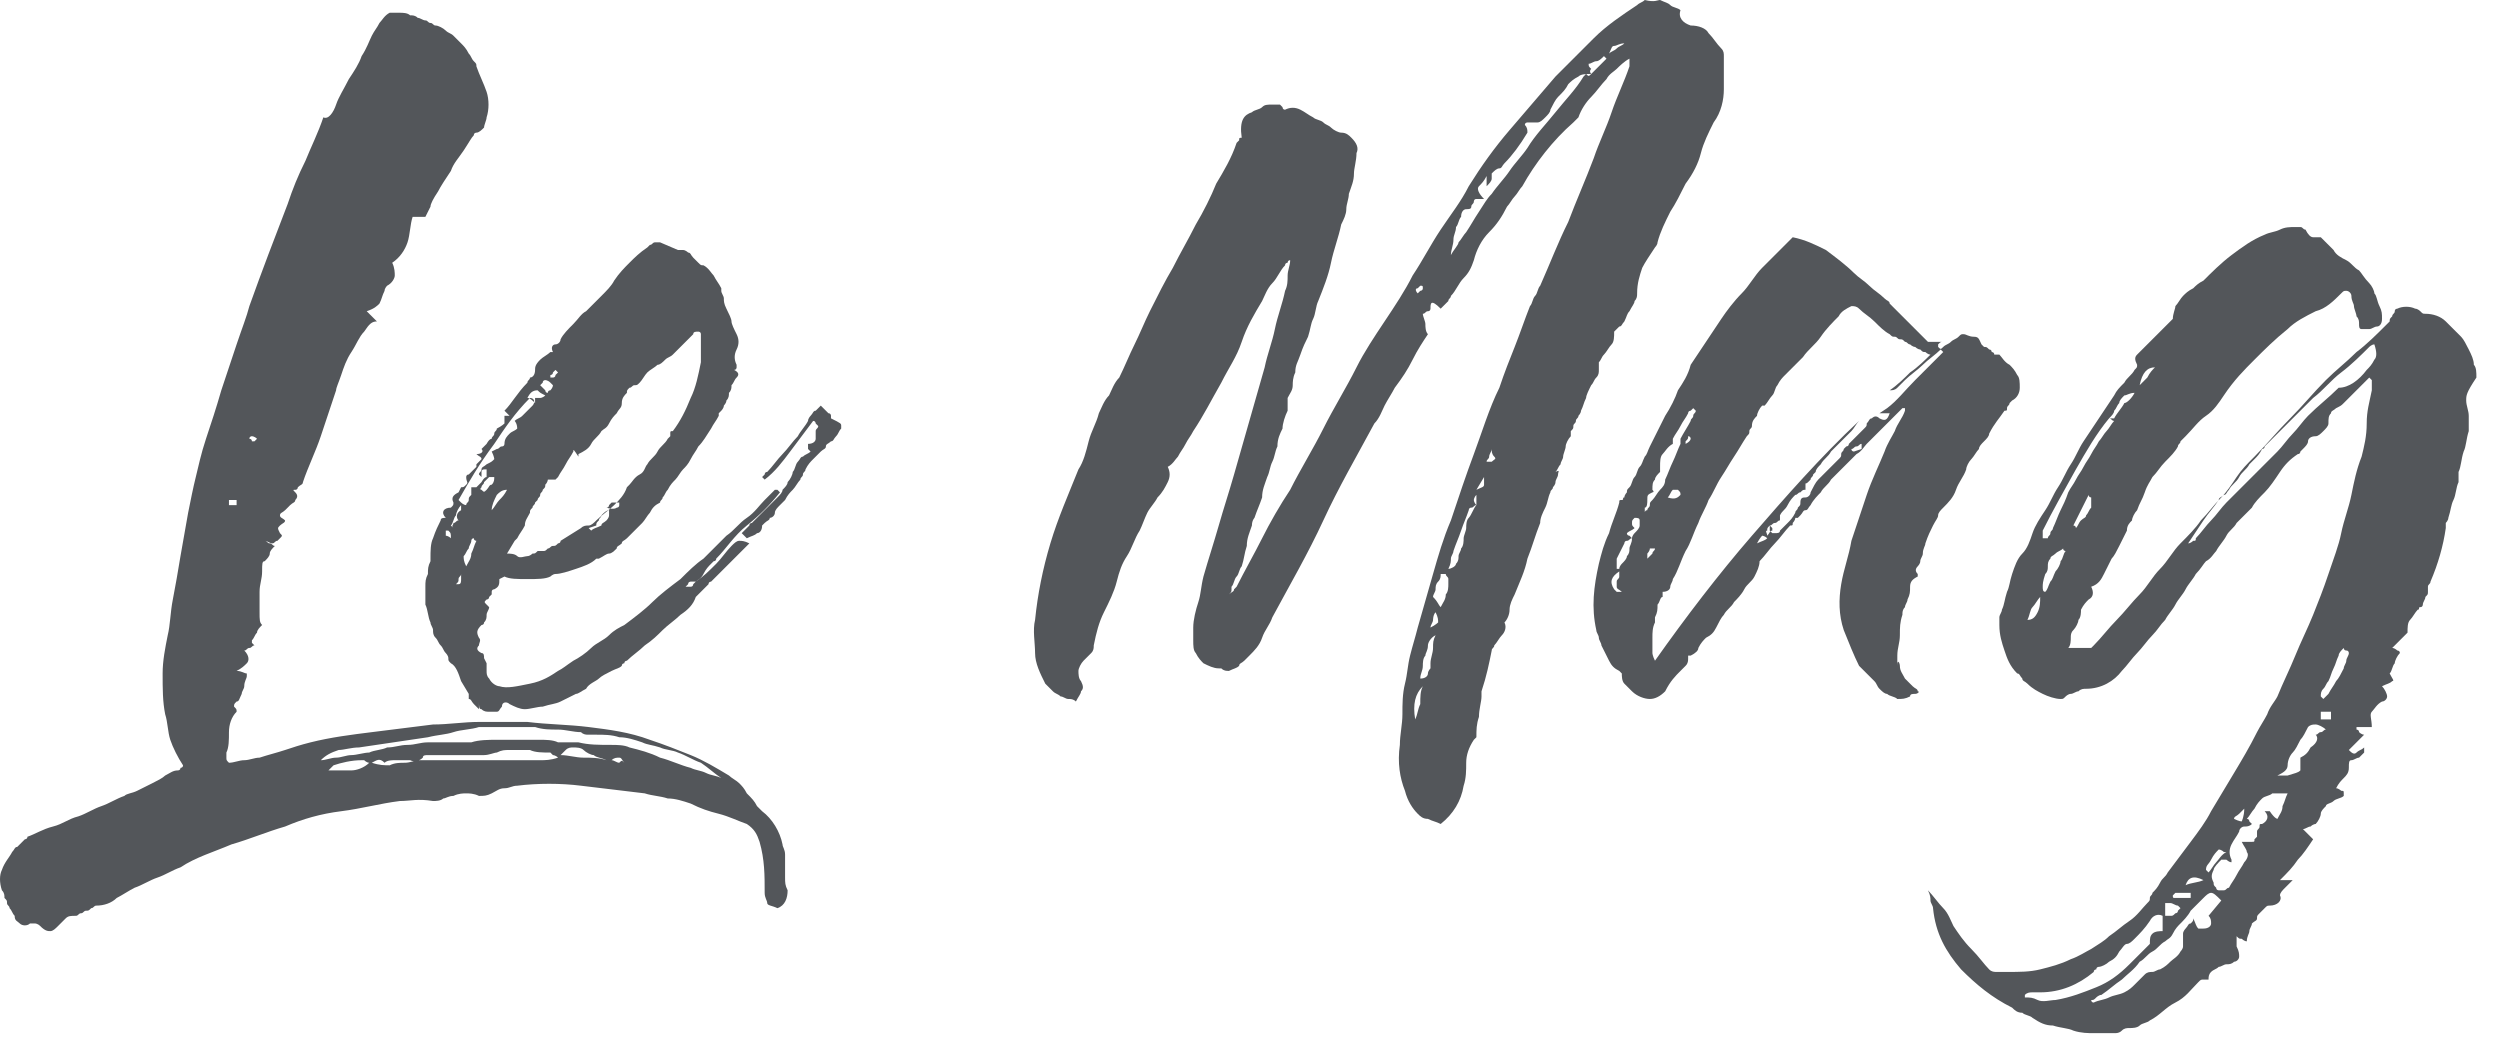
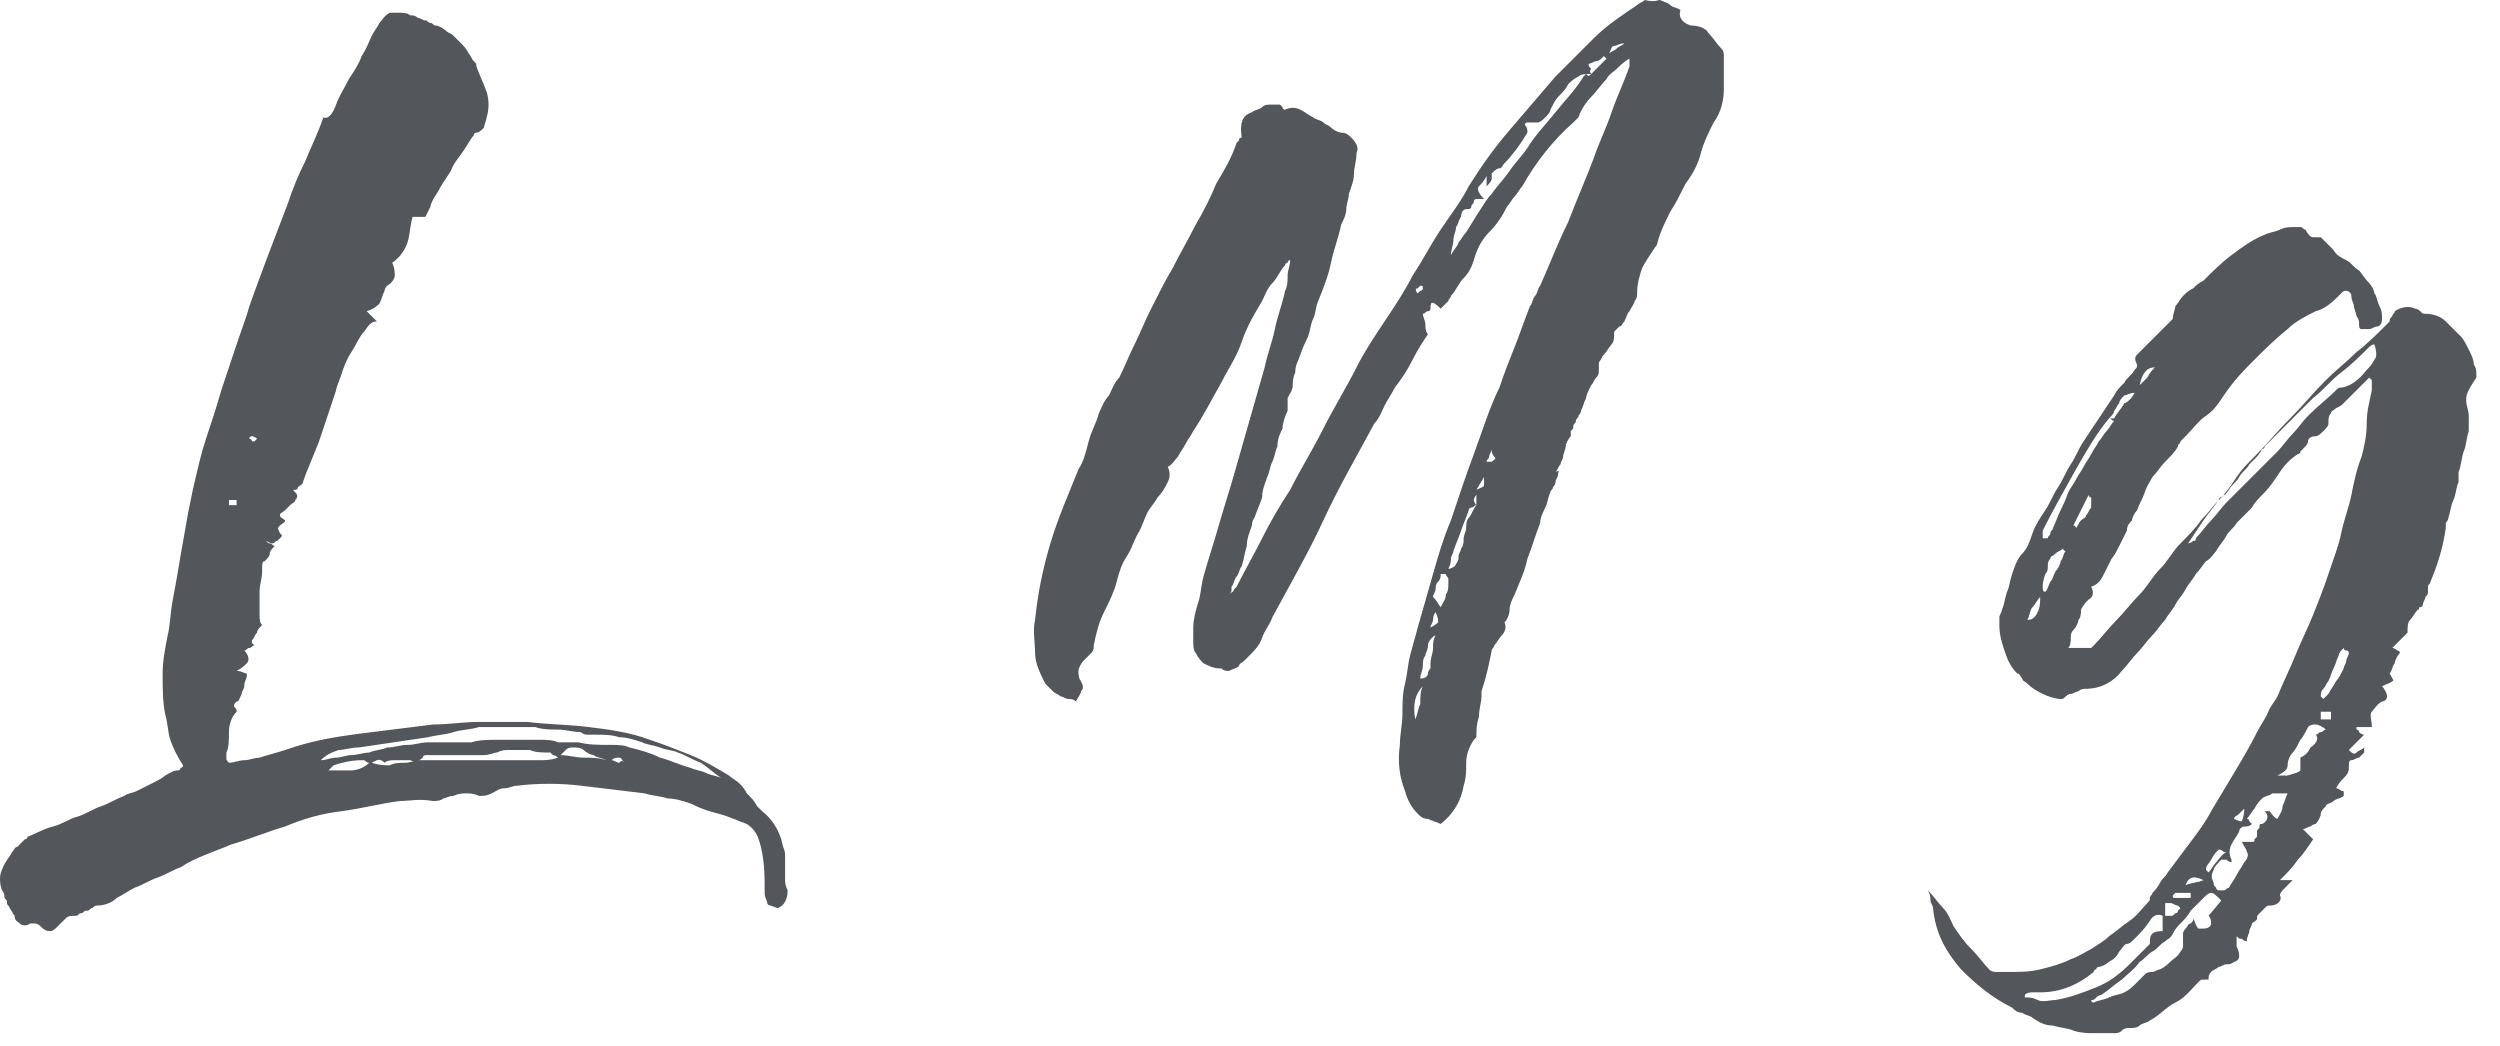
<svg xmlns="http://www.w3.org/2000/svg" width="100%" height="100%" viewBox="0 0 98 41" version="1.1" xml:space="preserve" style="fill-rule:evenodd;clip-rule:evenodd;stroke-linejoin:round;stroke-miterlimit:2;">
  <g transform="matrix(1,0,0,1,-11.925,-14.6)">
    <g transform="matrix(1,0,0,1,-6,10)">
      <path d="M28.3,25.8C28.4,25.8 28.4,25.9 28.5,25.9C28.6,25.9 28.6,26 28.7,26C28.6,26.1 28.5,26.2 28.5,26.3C28.5,26.4 28.4,26.5 28.3,26.6C28.2,26.6 28.2,26.7 28.2,27C28.2,27.3 28.1,27.5 28.1,27.8L28.1,28.6C28.1,28.9 28.1,29 28.2,29.1C28.1,29.2 28,29.3 28,29.4C27.9,29.5 27.9,29.6 27.8,29.7L27.8,29.8L27.9,29.9C27.8,29.9 27.8,30 27.7,30C27.6,30 27.6,30.1 27.5,30.1C27.7,30.3 27.7,30.5 27.6,30.6C27.5,30.7 27.4,30.8 27.2,30.9C27.4,30.9 27.5,31 27.6,31L27.6,31.1C27.6,31.2 27.5,31.3 27.5,31.5C27.5,31.6 27.4,31.7 27.4,31.8C27.3,32 27.3,32.1 27.2,32.1C27.1,32.2 27.1,32.2 27.1,32.3C27.2,32.4 27.2,32.4 27.2,32.5C27,32.7 26.9,33 26.9,33.3C26.9,33.6 26.9,33.9 26.8,34.1L26.8,34.3C26.8,34.4 26.8,34.4 26.9,34.5C27.1,34.5 27.3,34.4 27.5,34.4C27.7,34.4 27.9,34.3 28.1,34.3C28.4,34.2 28.8,34.1 29.1,34C29.4,33.9 29.7,33.8 30.1,33.7C30.9,33.5 31.7,33.4 32.5,33.3C33.3,33.2 34.1,33.1 34.9,33C35.5,33 36.1,32.9 36.7,32.9L38.6,32.9C39.4,33 40.2,33 41,33.1C41.8,33.2 42.6,33.3 43.4,33.6C44,33.8 44.5,34 45,34.2C45.5,34.4 46,34.7 46.5,35C46.6,35.1 46.8,35.2 46.9,35.3C47,35.4 47.1,35.5 47.2,35.7C47.4,35.9 47.5,36 47.6,36.2C47.7,36.3 47.8,36.4 47.8,36.4C48.2,36.7 48.5,37.2 48.6,37.7C48.6,37.8 48.7,37.9 48.7,38.1L48.7,39C48.7,39.2 48.7,39.3 48.8,39.5C48.8,39.8 48.7,40.1 48.4,40.2C48.2,40.1 48,40.1 48,40C48,39.9 47.9,39.8 47.9,39.6C47.9,38.9 47.9,38.3 47.7,37.6C47.6,37.3 47.5,37.1 47.2,36.9C46.9,36.8 46.5,36.6 46.1,36.5C45.7,36.4 45.4,36.3 45,36.1C44.7,36 44.4,35.9 44.1,35.9C43.8,35.8 43.5,35.8 43.2,35.7C42.4,35.6 41.5,35.5 40.7,35.4C39.9,35.3 39,35.3 38.2,35.4C38,35.4 37.9,35.5 37.7,35.5C37.5,35.5 37.4,35.6 37.2,35.7C37,35.8 36.9,35.8 36.7,35.8C36.5,35.7 36.3,35.7 36.2,35.7C36.1,35.7 35.9,35.7 35.7,35.8C35.5,35.8 35.4,35.9 35.3,35.9C35.2,36 35,36 34.9,36C34.3,35.9 34,36 33.6,36C32.8,36.1 32.1,36.3 31.3,36.4C30.5,36.5 29.8,36.7 29.1,37C28.4,37.2 27.7,37.5 27,37.7C26.3,38 25.6,38.2 25,38.6C24.7,38.7 24.4,38.9 24.1,39C23.8,39.1 23.5,39.3 23.2,39.4C23,39.5 22.7,39.7 22.5,39.8C22.3,40 22,40.1 21.7,40.1C21.6,40.1 21.6,40.2 21.5,40.2C21.4,40.3 21.4,40.3 21.3,40.3C21.2,40.3 21.2,40.4 21.1,40.4C21,40.4 21,40.5 20.9,40.5C20.7,40.5 20.6,40.5 20.5,40.6C20.4,40.7 20.3,40.8 20.2,40.9C20.1,41 20,41.1 19.9,41.1C19.8,41.1 19.7,41.1 19.5,40.9C19.4,40.8 19.3,40.8 19.3,40.8L19.1,40.8C19,40.9 18.8,40.9 18.7,40.8C18.6,40.7 18.5,40.7 18.5,40.5C18.4,40.4 18.4,40.3 18.3,40.2C18.3,40.1 18.2,40.1 18.2,40C18.2,39.9 18.2,39.9 18.1,39.8C18.1,39.7 18.1,39.6 18,39.5C17.9,39.2 17.9,38.9 18,38.7C18.1,38.4 18.3,38.2 18.4,38C18.5,37.9 18.5,37.8 18.6,37.8C18.7,37.7 18.7,37.7 18.8,37.6L18.9,37.5C18.9,37.5 19,37.5 19,37.4C19.3,37.3 19.6,37.1 20,37C20.4,36.9 20.6,36.7 21,36.6C21.3,36.5 21.6,36.3 21.9,36.2C22.2,36.1 22.5,35.9 22.8,35.8C22.9,35.7 23.1,35.7 23.3,35.6C23.5,35.5 23.7,35.4 23.9,35.3C24.1,35.2 24.3,35.1 24.4,35C24.6,34.9 24.7,34.8 24.9,34.8C24.9,34.8 25,34.8 25,34.7C25,34.7 25.1,34.7 25.1,34.6C24.9,34.3 24.7,33.9 24.6,33.6C24.5,33.3 24.5,32.9 24.4,32.6C24.3,32.1 24.3,31.6 24.3,31C24.3,30.5 24.4,30 24.5,29.5C24.6,29.1 24.6,28.6 24.7,28.1C24.8,27.6 24.9,27 25,26.4C25.1,25.8 25.2,25.3 25.3,24.7C25.4,24.2 25.5,23.7 25.6,23.3C25.7,22.9 25.8,22.4 26,21.8C26.2,21.2 26.4,20.6 26.6,19.9C26.8,19.3 27,18.7 27.2,18.1C27.4,17.5 27.6,17 27.7,16.6C28.2,15.2 28.7,13.9 29.2,12.6C29.4,12 29.6,11.5 29.9,10.9C30.1,10.4 30.4,9.8 30.6,9.2C30.8,9.3 31,9 31.1,8.7C31.2,8.4 31.4,8.1 31.6,7.7C31.8,7.4 32,7.1 32.1,6.8C32.3,6.5 32.4,6.2 32.5,6C32.6,5.8 32.7,5.7 32.8,5.5C32.9,5.4 33,5.2 33.2,5.1L33.6,5.1C33.7,5.1 33.9,5.1 34,5.2C34.1,5.2 34.2,5.2 34.3,5.3C34.4,5.3 34.5,5.4 34.6,5.4C34.7,5.4 34.7,5.5 34.8,5.5C34.9,5.5 34.9,5.6 35,5.6C35.1,5.6 35.3,5.7 35.4,5.8C35.5,5.9 35.6,5.9 35.7,6C35.8,6.1 35.9,6.2 36,6.3C36.1,6.4 36.2,6.5 36.3,6.7C36.4,6.8 36.4,6.9 36.5,7C36.6,7.1 36.6,7.1 36.6,7.2C36.7,7.5 36.9,7.9 37,8.2C37.1,8.5 37.1,8.9 37,9.2C37,9.3 36.9,9.5 36.9,9.6C36.8,9.7 36.7,9.8 36.6,9.8C36.6,9.8 36.5,9.8 36.5,9.9C36.4,10 36.3,10.2 36.1,10.5C35.9,10.8 35.7,11 35.6,11.3C35.4,11.6 35.2,11.9 35.1,12.1C34.9,12.4 34.8,12.6 34.8,12.7C34.7,12.9 34.6,13.1 34.6,13.1L34.1,13.1C34,13.4 34,13.8 33.9,14.1C33.8,14.4 33.6,14.7 33.3,14.9C33.4,15.1 33.4,15.3 33.4,15.4C33.4,15.5 33.3,15.7 33.1,15.8C33.1,15.8 33,15.9 33,16C32.9,16.2 32.9,16.3 32.8,16.5C32.7,16.6 32.6,16.7 32.3,16.8L32.7,17.2C32.5,17.2 32.4,17.3 32.2,17.6C32,17.8 31.9,18.1 31.7,18.4C31.5,18.7 31.4,19 31.3,19.3C31.2,19.6 31.1,19.8 31.1,19.9C30.9,20.5 30.7,21.1 30.5,21.7C30.3,22.3 30,22.9 29.8,23.5C29.8,23.6 29.7,23.6 29.6,23.7C29.6,23.7 29.6,23.8 29.5,23.8C29.4,23.8 29.4,23.8 29.5,23.9C29.6,24 29.6,24.1 29.5,24.2C29.5,24.3 29.4,24.3 29.3,24.4C29.2,24.5 29.2,24.5 29.1,24.6C29,24.7 28.9,24.7 28.9,24.8C28.9,24.9 29,24.9 29.1,25C29.1,25.1 29,25.1 28.9,25.2C28.8,25.3 28.8,25.3 28.9,25.5C29,25.6 29,25.6 28.9,25.7L28.8,25.8C28.7,25.8 28.7,25.9 28.6,25.9C28.5,25.9 28.4,25.8 28.3,25.8ZM27.2,24.2L26.9,24.2L26.9,24.4L27.2,24.4L27.2,24.2ZM28,21.8C27.9,21.7 27.8,21.7 27.8,21.7C27.8,21.7 27.7,21.7 27.7,21.8C27.7,21.8 27.8,21.8 27.8,21.9C27.8,22 27.8,21.9 27.8,21.9L27.9,21.9L28,21.8ZM30.5,34.4C30.7,34.4 30.9,34.3 31.1,34.3C31.3,34.3 31.5,34.2 31.7,34.2C31.9,34.2 32.2,34.1 32.4,34.1C32.6,34 32.9,34 33.1,33.9C33.4,33.9 33.6,33.8 33.9,33.8C34.2,33.8 34.4,33.7 34.7,33.7L36.4,33.7C36.7,33.6 37.1,33.6 37.4,33.6L39.1,33.6C39.3,33.6 39.6,33.6 39.8,33.7L40.6,33.7C41,33.8 41.4,33.8 41.9,33.8C42.1,33.8 42.4,33.8 42.6,33.9C43,34 43.4,34.1 43.8,34.3C44.2,34.4 44.6,34.6 45,34.7C45.2,34.8 45.4,34.8 45.6,34.9C45.8,35 46,35 46.2,35.1C45.9,34.9 45.7,34.7 45.4,34.5C45.1,34.4 44.8,34.2 44.5,34.1C44.3,34 44,34 43.8,33.9C43.5,33.8 43.3,33.8 43.1,33.7C42.8,33.6 42.5,33.5 42.2,33.5C41.9,33.4 41.6,33.4 41.3,33.4L41,33.4C40.9,33.4 40.8,33.4 40.7,33.3C40.4,33.3 40.1,33.2 39.8,33.2C39.5,33.2 39.2,33.2 38.9,33.1L36.9,33.1L36.7,33.1C36.4,33.2 36,33.2 35.7,33.3C35.4,33.4 35.1,33.4 34.7,33.5L32,33.9C31.7,33.9 31.4,34 31.2,34C30.9,34.1 30.7,34.2 30.5,34.4ZM32.4,34.5C32.3,34.5 32.2,34.4 32.2,34.4L32.1,34.4C31.7,34.4 31.3,34.5 31,34.6C31,34.6 30.9,34.7 30.8,34.8L31.7,34.8C31.9,34.8 32.2,34.7 32.4,34.5ZM32.5,34.5C32.8,34.6 33,34.6 33.2,34.6C33.4,34.5 33.6,34.5 33.8,34.5C34,34.5 34.2,34.4 34.4,34.4L39.1,34.4C39.3,34.4 39.5,34.4 39.8,34.3C39.7,34.2 39.6,34.2 39.6,34.2L39.5,34.1C39.2,34.1 38.9,34.1 38.7,34L37.9,34C37.7,34 37.6,34 37.4,34.1C37.3,34.1 37.1,34.2 36.9,34.2L34.7,34.2C34.6,34.2 34.5,34.2 34.5,34.3C34.4,34.4 34.2,34.5 34,34.4L33.4,34.4C33.3,34.4 33.1,34.4 33,34.5C32.8,34.3 32.7,34.4 32.5,34.5ZM41.7,34.4C41.5,34.3 41.3,34.3 41.2,34.2C41.1,34.2 40.9,34.1 40.8,34C40.7,33.9 40.5,33.9 40.4,33.9C40.3,33.9 40.2,33.9 40.1,34C40.1,34 40,34.1 39.9,34.2C40.2,34.2 40.5,34.3 40.8,34.3C41.1,34.3 41.4,34.3 41.7,34.4ZM42.4,34.5C42.3,34.4 42.3,34.3 42.2,34.3C42.1,34.3 42,34.3 41.9,34.4C42,34.4 42.1,34.5 42.2,34.5C42.3,34.4 42.3,34.4 42.4,34.5Z" style="fill:rgb(83,86,90);fill-rule:nonzero;" />
    </g>
  </g>
  <g transform="matrix(1,0,0,1,-11.925,-14.6)">
    <g transform="matrix(1,0,0,1,-6,10)">
-       <path d="M46.6,26C46.7,25.9 46.8,25.8 46.9,25.8C47,25.8 47.1,25.8 47.3,25.9L46.9,26.3L45.9,27.3L45.8,27.4C45.8,27.4 45.7,27.4 45.7,27.5L45.6,27.6L45.5,27.7L45.3,27.9L45.2,28C45.1,28.3 44.9,28.5 44.6,28.7C44.4,28.9 44.1,29.1 43.9,29.3C43.7,29.5 43.5,29.7 43.2,29.9C43,30.1 42.7,30.3 42.5,30.5C42.5,30.5 42.4,30.5 42.4,30.6C42.4,30.6 42.3,30.6 42.3,30.7C42.2,30.8 42.1,30.8 41.9,30.9C41.7,31 41.5,31.1 41.4,31.2C41.3,31.3 41,31.4 40.9,31.6C40.7,31.7 40.6,31.8 40.5,31.8C40.3,31.9 40.1,32 39.9,32.1C39.7,32.2 39.5,32.2 39.2,32.3C39,32.3 38.7,32.4 38.5,32.4C38.3,32.4 38.1,32.3 37.9,32.2C37.8,32.1 37.6,32.1 37.6,32.3C37.5,32.4 37.5,32.5 37.4,32.5L37.1,32.5C37,32.5 36.9,32.5 36.8,32.4C36.7,32.4 36.7,32.3 36.7,32.1L36.7,32.4C36.6,32.3 36.5,32.2 36.5,32.2C36.4,32.1 36.4,32 36.3,32L36.3,31.9L36.3,31.8L36,31.3C35.9,31 35.8,30.7 35.6,30.6C35.5,30.5 35.5,30.5 35.5,30.4C35.5,30.3 35.4,30.2 35.4,30.2C35.3,30.1 35.3,30 35.2,29.9C35.1,29.8 35.1,29.7 35,29.6C34.9,29.5 34.9,29.4 34.9,29.3C34.9,29.2 34.8,29.1 34.8,29C34.7,28.8 34.7,28.5 34.6,28.3L34.6,27.6C34.6,27.4 34.6,27.3 34.7,27.1C34.7,26.9 34.7,26.8 34.8,26.6L34.8,26.5C34.8,26.2 34.8,25.9 34.9,25.7C35,25.4 35.1,25.2 35.2,25C35.2,24.9 35.3,24.9 35.4,24.9C35.2,24.7 35.3,24.5 35.6,24.5C35.7,24.4 35.7,24.4 35.7,24.3C35.6,24.1 35.7,24 35.9,23.9L36,23.7C36.1,23.7 36.1,23.7 36.2,23.6C36.3,23.5 36.2,23.5 36.2,23.3C36.2,23.3 36.2,23.2 36.3,23.2C36.4,23.1 36.4,23.1 36.5,23L36.6,22.9L36.6,22.8L36.8,22.6C36.8,22.5 36.7,22.5 36.6,22.4C36.8,22.4 36.9,22.3 36.8,22.2C36.9,22.1 37,22 37,22C37,22 37.1,21.8 37.2,21.8C37.2,21.7 37.3,21.7 37.3,21.6C37.3,21.5 37.4,21.5 37.4,21.4C37.6,21.3 37.7,21.2 37.7,21.2L37.7,20.9L37.9,20.9L37.8,20.8L37.7,20.7C38,20.4 38.2,20 38.6,19.6C38.6,19.7 38.5,19.8 38.5,19.8C38.5,19.7 38.6,19.7 38.6,19.6C38.6,19.5 38.7,19.5 38.7,19.4C38.8,19.4 38.9,19.3 38.9,19.1C38.9,19 38.9,18.9 39.1,18.7C39.2,18.6 39.4,18.5 39.5,18.4L39.6,18.4C39.5,18.2 39.6,18.1 39.7,18.1C39.8,18.1 39.9,18 39.9,17.9C40,17.7 40.2,17.5 40.4,17.3C40.6,17.1 40.7,16.9 40.9,16.8C41.1,16.6 41.3,16.4 41.5,16.2C41.7,16 41.9,15.8 42,15.6C42.2,15.3 42.4,15.1 42.6,14.9C42.8,14.7 43,14.5 43.3,14.3L43.4,14.2C43.5,14.2 43.5,14.1 43.6,14.1L43.8,14.1L44.5,14.4L44.7,14.4C44.8,14.4 44.9,14.5 44.9,14.5C45,14.5 45,14.6 45.1,14.7C45.2,14.8 45.2,14.8 45.3,14.9C45.4,15 45.4,15 45.5,15C45.7,15.1 45.8,15.3 45.9,15.4C46,15.6 46.1,15.7 46.2,15.9L46.2,16C46.2,16.1 46.3,16.2 46.3,16.3C46.3,16.4 46.3,16.5 46.4,16.7C46.5,16.9 46.6,17.1 46.6,17.2C46.6,17.3 46.7,17.5 46.8,17.7C46.9,17.9 46.9,18.1 46.8,18.3C46.7,18.5 46.7,18.7 46.8,18.9L46.8,19C46.8,19 46.8,19.1 46.7,19.1C46.9,19.2 46.9,19.3 46.8,19.4C46.7,19.5 46.7,19.6 46.6,19.7C46.6,19.8 46.6,19.9 46.5,20C46.5,20.1 46.5,20.2 46.4,20.3C46.4,20.4 46.3,20.5 46.3,20.5C46.3,20.6 46.2,20.7 46.2,20.7L46.1,20.8L46.1,20.9C46,21.1 45.9,21.2 45.8,21.4C45.6,21.7 45.5,21.9 45.3,22.1C45.2,22.3 45.1,22.4 45,22.6C44.9,22.8 44.8,22.9 44.7,23C44.6,23.1 44.5,23.3 44.4,23.4C44.3,23.5 44.2,23.6 44.1,23.8C44,23.9 44,24 43.9,24.1C43.9,24.2 43.8,24.2 43.8,24.3C43.6,24.4 43.5,24.5 43.4,24.7C43.3,24.8 43.2,25 43.1,25.1L42.5,25.7C42.4,25.8 42.3,25.8 42.3,25.9C42.2,26 42.1,26 42.1,26.1C42,26.2 41.9,26.3 41.8,26.3C41.7,26.3 41.6,26.4 41.4,26.5L41.3,26.5C41.1,26.7 40.8,26.8 40.5,26.9C40.2,27 39.9,27.1 39.7,27.1C39.6,27.1 39.5,27.2 39.5,27.2C39.3,27.3 39,27.3 38.6,27.3C38.2,27.3 37.9,27.3 37.7,27.2L37.5,27.3C37.5,27.5 37.5,27.6 37.3,27.7C37.3,27.7 37.2,27.7 37.2,27.8L37.2,27.9L37.1,28C37.1,28 37.1,28.1 37,28.1C36.9,28.2 36.9,28.2 37,28.3L37.1,28.4C37.1,28.5 37,28.6 37,28.7C37,28.8 37,28.9 36.9,29C36.9,29.1 36.8,29.1 36.8,29.1C36.6,29.3 36.6,29.4 36.7,29.6C36.8,29.7 36.7,29.8 36.7,29.9C36.6,30 36.6,30.1 36.8,30.2C36.9,30.2 36.9,30.3 36.9,30.4L37,30.6L37,30.9C37,31 37,31.1 37.1,31.2C37.2,31.4 37.4,31.5 37.5,31.5C37.8,31.6 38.2,31.5 38.7,31.4C39.2,31.3 39.5,31.1 39.8,30.9C40,30.8 40.1,30.7 40.4,30.5C40.6,30.4 40.9,30.2 41.1,30C41.3,29.8 41.6,29.7 41.8,29.5C42,29.3 42.2,29.2 42.4,29.1C42.8,28.8 43.2,28.5 43.5,28.2C43.8,27.9 44.2,27.6 44.6,27.3C44.9,27 45.2,26.7 45.5,26.5C45.8,26.2 46.1,25.9 46.4,25.6C46.7,25.4 46.9,25.1 47.2,24.9C47.5,24.7 47.7,24.4 47.9,24.2C48,24.1 48,24.1 48.1,24C48.2,23.9 48.2,23.9 48.3,23.8L48.4,23.8L48.5,23.9C48.1,24.4 47.7,24.8 47.2,25.2C46.7,25.6 46.4,26.1 46,26.5C46,26.6 45.9,26.6 45.9,26.6L45.8,26.7C45.7,26.8 45.6,26.9 45.5,27.1C45.4,27.3 45.3,27.3 45.2,27.4L45.1,27.4L45,27.4C45,27.4 44.9,27.4 44.9,27.5L44.8,27.6L45,27.6C45.1,27.6 45.1,27.5 45.1,27.5L45.2,27.4C45.5,27.2 45.7,27 46,26.7C46.2,26.5 46.4,26.2 46.6,26ZM35.6,25.7C35.6,25.7 35.7,25.6 35.6,25.7C35.6,25.5 35.6,25.5 35.5,25.4L35.4,25.4L35.4,25.6C35.4,25.6 35.5,25.6 35.6,25.7ZM35.7,25.1C35.8,25.1 35.8,25 35.9,25C35.8,24.9 35.8,24.7 36,24.6L36,24.5L36,24.4C35.9,24.5 35.8,24.7 35.8,24.8C35.7,24.9 35.7,25.1 35.6,25.2L35.7,25.3C35.6,25.2 35.7,25.2 35.7,25.1ZM35.9,27.5C36,27.5 36,27.4 36,27.3L36,27.1C36,27.2 35.9,27.2 35.9,27.3C35.9,27.4 35.9,27.4 35.8,27.5L35.9,27.5C35.9,27.6 35.9,27.5 35.9,27.5ZM35.9,24.2L36,24.3C36,24.3 36.1,24.4 36.2,24.4C36.2,24.3 36.3,24.3 36.3,24.2C36.3,24.1 36.3,24.1 36.4,24L36.4,23.9L36.4,23.7L36.6,23.7C36.7,23.6 36.8,23.5 36.8,23.5C36.8,23.5 36.9,23.3 37,23.3L37,23.2L37,23.1L37,23L36.9,23C36.9,23 36.8,23 36.8,23.1L36.8,23.3L36.7,23.2C36.7,23.1 36.8,23.1 36.8,23C36.8,22.9 36.9,22.9 37,22.8C37.2,22.7 37.2,22.7 37.3,22.6C37.3,22.6 37.3,22.5 37.2,22.3L37.4,22.2C37.5,22.2 37.5,22.1 37.6,22.1C37.7,22.1 37.7,22 37.7,22C37.7,21.8 37.8,21.7 37.9,21.6C38,21.5 38.1,21.5 38.2,21.4C38.2,21.2 38.1,21.1 38.1,21.1C38.2,21 38.3,21 38.4,20.9C38.5,20.8 38.5,20.8 38.6,20.7C38.7,20.6 38.7,20.6 38.8,20.5C38.9,20.4 38.9,20.2 38.7,20.2C38.1,20.8 37.7,21.4 37.3,22C36.7,22.8 36.3,23.5 35.9,24.2ZM36.2,26.8C36.3,26.6 36.4,26.5 36.4,26.3C36.5,26.1 36.5,26 36.6,25.8C36.6,25.8 36.5,25.8 36.5,25.7C36.4,25.7 36.4,25.8 36.4,25.8C36.4,25.9 36.3,26 36.3,26.1C36.2,26.2 36.2,26.3 36.1,26.4C36.1,26.5 36.1,26.6 36.2,26.8ZM37,23.8C37.1,23.7 37.1,23.6 37.2,23.6C37.3,23.5 37.3,23.4 37.3,23.3L37.1,23.3C37,23.4 37,23.4 36.9,23.5C36.9,23.6 36.8,23.6 36.8,23.7C36.7,23.8 36.8,23.8 36.8,23.8C36.9,23.9 36.9,23.9 37,23.8ZM37.2,24.6C37.3,24.5 37.4,24.3 37.5,24.2C37.6,24.1 37.7,24 37.8,23.8C37.6,23.8 37.5,23.9 37.4,24C37.3,24.2 37.2,24.4 37.2,24.6ZM40.4,22.3C40.3,22.5 40.2,22.6 40.1,22.8C40,23 39.9,23.1 39.8,23.3L39.7,23.4L39.6,23.4L39.4,23.4C39.4,23.4 39.4,23.5 39.3,23.6C39.3,23.7 39.3,23.7 39.2,23.8C39.2,23.9 39.1,23.9 39.1,24C39.1,24.1 39,24.1 39,24.2L38.9,24.3C38.9,24.4 38.8,24.4 38.8,24.5C38.7,24.6 38.7,24.6 38.7,24.7C38.6,24.9 38.5,25 38.5,25.2C38.4,25.4 38.3,25.5 38.2,25.7L38.1,25.8L37.8,26.3C37.9,26.3 38.1,26.3 38.2,26.4C38.3,26.5 38.5,26.4 38.6,26.4C38.7,26.4 38.8,26.3 38.8,26.3C38.9,26.3 38.9,26.3 39,26.2L39.2,26.2C39.3,26.2 39.3,26.2 39.4,26.1C39.5,26.1 39.5,26 39.6,26C39.7,26 39.7,26 39.8,25.9C39.8,25.9 39.9,25.9 39.9,25.8L40.7,25.3C40.8,25.2 40.9,25.2 41,25.2C41.1,25.2 41.2,25.1 41.3,25C41.5,24.8 41.8,24.6 42,24.4C42.2,24.2 42.4,24 42.5,23.7L42.6,23.6C42.7,23.5 42.8,23.3 43,23.2C43.2,23.1 43.2,22.9 43.3,22.8C43.4,22.6 43.6,22.5 43.7,22.3C43.8,22.1 44,22 44.1,21.8L44.2,21.7L44.2,21.6C44.2,21.5 44.2,21.5 44.3,21.5C44.6,21.1 44.8,20.7 45,20.2C45.2,19.8 45.3,19.3 45.4,18.8L45.4,17.8L45.4,17.7C45.4,17.6 45.3,17.6 45.3,17.6C45.2,17.6 45.1,17.6 45.1,17.7C45.1,17.7 45,17.8 44.9,17.9C44.8,18 44.7,18.1 44.7,18.1C44.6,18.2 44.6,18.2 44.5,18.3C44.4,18.4 44.4,18.4 44.3,18.5C44.2,18.6 44.1,18.6 44,18.7C43.9,18.8 43.8,18.9 43.7,18.9C43.6,19 43.4,19.1 43.3,19.2C43.2,19.3 43.1,19.5 43,19.6C42.9,19.7 42.9,19.7 42.8,19.7C42.7,19.7 42.7,19.8 42.6,19.8C42.5,19.9 42.5,19.9 42.5,20C42.4,20.1 42.3,20.2 42.3,20.4C42.3,20.6 42.2,20.6 42.1,20.8C42,20.9 41.9,21 41.8,21.2C41.7,21.4 41.6,21.4 41.5,21.5C41.4,21.7 41.2,21.8 41.1,22C41,22.2 40.8,22.3 40.6,22.4L40.6,22.5C40.4,22.2 40.4,22.2 40.4,22.3ZM39,19.9C38.8,19.9 38.7,20 38.6,20.2C38.7,20.2 38.8,20.3 38.9,20.4L38.9,20.3L38.9,20.2L39.1,20.2C39.1,20.2 39.2,20.2 39.3,20.1C39.1,20 39.1,20 39,19.9C39.1,19.9 39.1,19.9 39,19.9ZM39.3,19.5C39.3,19.5 39.2,19.5 39.2,19.6L39.1,19.7C39.2,19.8 39.2,19.8 39.3,19.9C39.3,19.9 39.3,20 39.4,20C39.4,19.9 39.5,19.9 39.5,19.9C39.5,19.9 39.6,19.8 39.6,19.7L39.5,19.6C39.4,19.5 39.3,19.5 39.3,19.5ZM39.7,19.1L39.6,19.2C39.6,19.3 39.5,19.3 39.5,19.3L39.5,19.4L39.6,19.4C39.6,19.4 39.7,19.4 39.7,19.3L39.8,19.2L39.7,19.1C39.8,19.1 39.7,19.1 39.7,19.1ZM41.7,25C41.7,25 41.8,24.9 41.8,24.8L41.8,24.6C41.7,24.6 41.6,24.7 41.5,24.8C41.5,24.9 41.4,24.9 41.4,25C41.3,25.1 41.3,25.1 41.3,25.2L41,25.3L41.1,25.4C41.2,25.3 41.3,25.3 41.5,25.2C41.5,25.1 41.6,25.1 41.7,25ZM42.1,24.5C42.1,24.5 42.2,24.5 42.2,24.4L42.2,24.3L42.1,24.3L41.9,24.3L41.8,24.4C41.8,24.4 41.8,24.5 41.7,24.5C42,24.6 42.1,24.5 42.1,24.5ZM50.9,21.3L50.9,21.4C50.8,21.5 50.8,21.6 50.7,21.7C50.6,21.8 50.6,21.9 50.5,21.9C50.4,22 50.3,22 50.3,22.1C50.3,22.2 50.2,22.2 50.1,22.3C50,22.4 49.9,22.5 49.8,22.6C49.7,22.7 49.6,22.8 49.5,23C49.5,23.1 49.4,23.1 49.4,23.2C49.4,23.3 49.3,23.3 49.3,23.4C49.2,23.5 49.1,23.7 49,23.8C48.9,23.9 48.8,24 48.7,24.2C48.6,24.3 48.5,24.4 48.5,24.4C48.4,24.5 48.3,24.6 48.3,24.7C48.3,24.8 48.2,24.9 48.1,24.9C48.1,25 48,25 47.9,25.1L47.8,25.2C47.8,25.4 47.7,25.5 47.6,25.5C47.5,25.6 47.4,25.6 47.2,25.7C47.1,25.6 47,25.5 47,25.5C47,25.5 47.1,25.4 47.2,25.3L47.3,25.2C47.3,25.1 47.4,25.1 47.4,25.1C47.5,25 47.5,25 47.6,24.9C47.7,24.8 47.7,24.8 47.8,24.7L48.4,24.1C48.5,24 48.6,23.9 48.6,23.8C48.7,23.7 48.8,23.6 48.8,23.5C48.9,23.4 49,23.2 49,23.1C49.1,23 49.1,22.8 49.2,22.7C49.3,22.6 49.3,22.5 49.4,22.5C49.5,22.4 49.6,22.4 49.7,22.3L49.6,22.2L49.6,22.1L49.6,22C49.8,22 49.9,21.9 49.9,21.8L49.9,21.5C49.9,21.4 50,21.4 50,21.3L49.9,21.2C49.9,21.2 49.9,21.1 49.8,21.1C49.5,21.5 49.2,21.9 48.9,22.3C48.6,22.7 48.3,23.1 47.9,23.4L47.8,23.3L47.9,23.2C47.9,23.2 47.9,23.1 48,23.1C48.2,22.9 48.4,22.6 48.6,22.4C48.8,22.2 49,21.9 49.2,21.7C49.3,21.5 49.5,21.3 49.6,21.1C49.6,21 49.7,20.9 49.7,20.9C49.8,20.8 49.8,20.7 49.9,20.7C50,20.6 50,20.6 50.1,20.5L50.4,20.8C50.5,20.8 50.5,20.9 50.5,20.9L50.5,21C50.9,21.2 50.9,21.2 50.9,21.3Z" style="fill:rgb(83,86,90);fill-rule:nonzero;" />
-     </g>
+       </g>
  </g>
  <g transform="matrix(1,0,0,1,-11.925,-14.6)">
    <g transform="matrix(1,0,0,1,-6,10)">
      <path d="M83,4.6C83.2,4.7 83.3,4.7 83.4,4.8C83.5,4.9 83.7,4.9 83.8,5C83.7,5.3 83.9,5.5 84.2,5.6C84.5,5.6 84.8,5.7 84.9,5.9C85.1,6.1 85.2,6.3 85.4,6.5C85.5,6.6 85.5,6.7 85.5,6.8L85.5,8.1C85.5,8.5 85.4,9 85.1,9.4C84.9,9.8 84.7,10.2 84.6,10.6C84.5,11 84.3,11.4 84,11.8C83.8,12.2 83.6,12.6 83.4,12.9C83.2,13.3 83,13.7 82.9,14.1C82.9,14.2 82.8,14.3 82.8,14.3C82.6,14.6 82.4,14.9 82.3,15.1C82.2,15.4 82.1,15.7 82.1,16.1C82.1,16.2 82.1,16.3 82,16.4C82,16.5 81.9,16.6 81.8,16.8C81.7,16.9 81.7,17 81.6,17.2C81.5,17.3 81.5,17.4 81.4,17.4L81.3,17.5L81.2,17.6C81.2,17.8 81.2,18 81.1,18.1C81,18.2 80.9,18.4 80.8,18.5C80.7,18.6 80.7,18.7 80.6,18.8L80.6,19.1C80.6,19.2 80.6,19.3 80.5,19.4C80.4,19.5 80.4,19.6 80.3,19.7C80.2,19.9 80.1,20.1 80.1,20.2C80,20.4 80,20.5 79.9,20.7C79.9,20.8 79.8,20.9 79.8,20.9C79.8,21 79.7,21 79.7,21.1C79.7,21.2 79.6,21.2 79.6,21.3C79.6,21.4 79.6,21.4 79.5,21.5L79.5,21.7C79.4,21.8 79.3,22 79.3,22.1C79.3,22.2 79.2,22.4 79.2,22.5C79.2,22.6 79.1,22.7 79.1,22.8C79,22.9 79,23 78.9,23.1C79.1,23 79,23.1 79,23.2C79,23.3 78.9,23.4 78.9,23.5C78.9,23.6 78.8,23.7 78.8,23.7C78.8,23.8 78.7,23.8 78.7,23.9C78.6,24.1 78.6,24.3 78.5,24.5C78.4,24.7 78.3,24.9 78.3,25.1C78.1,25.6 78,26 77.8,26.5C77.7,27 77.5,27.4 77.3,27.9C77.2,28.1 77.1,28.3 77.1,28.5C77.1,28.7 77,28.9 76.9,29C77,29.2 76.9,29.4 76.8,29.5C76.7,29.6 76.6,29.8 76.5,29.9C76.5,30 76.4,30 76.4,30.1C76.3,30.6 76.2,31.1 76,31.7L76,31.9C76,32.1 75.9,32.4 75.9,32.7C75.8,33 75.8,33.2 75.8,33.5L75.7,33.6C75.5,33.9 75.4,34.2 75.4,34.5C75.4,34.8 75.4,35.1 75.3,35.4C75.2,36 74.9,36.5 74.4,36.9C74.2,36.8 74.1,36.8 73.9,36.7C73.7,36.7 73.6,36.6 73.5,36.5C73.3,36.3 73.1,36 73,35.6C72.8,35.1 72.7,34.5 72.8,33.8C72.8,33.4 72.9,33 72.9,32.6C72.9,32.2 72.9,31.8 73,31.4C73.1,31 73.1,30.7 73.2,30.3C73.3,29.9 73.4,29.6 73.5,29.2C73.7,28.5 73.9,27.8 74.1,27.1C74.3,26.4 74.5,25.7 74.8,25C75.1,24.1 75.4,23.2 75.7,22.4C76,21.6 76.3,20.6 76.7,19.8C76.9,19.2 77.1,18.7 77.3,18.2C77.5,17.7 77.7,17.1 77.9,16.6C78,16.5 78,16.3 78.1,16.2C78.2,16.1 78.2,15.9 78.3,15.8C78.7,14.9 79,14.1 79.4,13.3C79.7,12.5 80.1,11.6 80.4,10.8C80.6,10.2 80.9,9.6 81.1,9C81.3,8.4 81.6,7.8 81.8,7.2L81.8,7.1L81.8,6.9C81.6,7 81.4,7.2 81.3,7.3C81.2,7.4 81,7.5 80.9,7.7C80.7,7.9 80.5,8.2 80.3,8.4C80.1,8.6 79.9,8.9 79.8,9.2L79.7,9.3L79.6,9.4C78.8,10.1 78.1,11 77.6,11.9C77.5,12 77.4,12.2 77.3,12.3C77.2,12.4 77.1,12.6 77,12.7C76.8,13.1 76.6,13.4 76.3,13.7C76,14 75.8,14.4 75.7,14.8C75.6,15.1 75.5,15.3 75.3,15.5C75.1,15.7 75,16 74.8,16.2C74.8,16.3 74.7,16.3 74.7,16.4C74.6,16.5 74.5,16.6 74.4,16.7C74,16.3 74,16.5 74,16.7C74,16.7 74,16.8 73.9,16.8C73.8,16.8 73.8,16.9 73.7,16.9C73.7,17 73.8,17.2 73.8,17.3C73.8,17.4 73.8,17.6 73.9,17.7C73.7,18 73.5,18.3 73.3,18.7C73.1,19.1 72.9,19.4 72.6,19.8C72.5,20 72.3,20.3 72.2,20.5C72.1,20.7 72,21 71.8,21.2C71.1,22.5 70.4,23.7 69.8,25C69.2,26.3 68.5,27.5 67.8,28.8C67.7,29.1 67.5,29.3 67.4,29.6C67.3,29.9 67.1,30.1 66.9,30.3C66.8,30.4 66.7,30.5 66.7,30.5C66.6,30.6 66.5,30.6 66.5,30.7C66.4,30.8 66.3,30.8 66.1,30.9C66,30.9 65.9,30.9 65.8,30.8L65.7,30.8C65.5,30.8 65.3,30.7 65.1,30.6C65,30.5 64.9,30.4 64.8,30.2C64.7,30.1 64.7,29.9 64.7,29.7L64.7,29.2C64.7,28.9 64.8,28.5 64.9,28.2C65,27.9 65,27.6 65.1,27.2C65.3,26.5 65.5,25.9 65.7,25.2C65.9,24.5 66.1,23.9 66.3,23.2L67.5,19C67.6,18.5 67.8,18 67.9,17.5C68,17 68.2,16.5 68.3,16C68.4,15.8 68.4,15.6 68.4,15.4C68.4,15.2 68.5,15 68.5,14.8C68.4,14.8 68.4,14.9 68.4,14.9C68.4,14.9 68.3,14.9 68.3,15C68.1,15.2 68,15.5 67.8,15.7C67.6,15.9 67.5,16.2 67.4,16.4C67.1,16.9 66.8,17.4 66.6,18C66.4,18.6 66.1,19 65.8,19.6C65.4,20.3 65.1,20.9 64.7,21.5C64.6,21.7 64.5,21.8 64.4,22C64.3,22.2 64.2,22.3 64.1,22.5C64,22.6 63.9,22.8 63.7,22.9C63.8,23.1 63.8,23.3 63.7,23.5C63.6,23.7 63.5,23.9 63.3,24.1C63.2,24.3 63,24.5 62.9,24.7C62.8,24.9 62.7,25.2 62.6,25.4C62.4,25.7 62.3,26.1 62.1,26.4C61.9,26.7 61.8,27 61.7,27.4C61.6,27.8 61.4,28.2 61.2,28.6C61,29 60.9,29.4 60.8,29.9C60.8,30 60.8,30.1 60.7,30.2C60.6,30.3 60.5,30.4 60.4,30.5C60.3,30.6 60.2,30.8 60.2,30.9C60.2,31 60.2,31.2 60.3,31.3C60.4,31.5 60.4,31.6 60.3,31.7C60.3,31.8 60.2,31.9 60.1,32.1C60,32 59.9,32 59.8,32C59.7,32 59.6,31.9 59.5,31.9C59.4,31.8 59.3,31.8 59.2,31.7C59.1,31.6 59,31.5 58.9,31.4C58.7,31 58.5,30.6 58.5,30.2C58.5,29.8 58.4,29.3 58.5,28.9C58.6,27.9 58.8,26.9 59.1,25.9C59.4,24.9 59.8,24 60.2,23C60.4,22.7 60.5,22.3 60.6,21.9C60.7,21.5 60.9,21.2 61,20.8C61.1,20.6 61.2,20.3 61.4,20.1C61.5,19.9 61.6,19.6 61.8,19.4C62,19 62.2,18.5 62.4,18.1C62.6,17.7 62.8,17.2 63,16.8C63.3,16.2 63.6,15.6 63.9,15.1C64.2,14.5 64.5,14 64.8,13.4C65.1,12.9 65.4,12.3 65.6,11.8C65.9,11.3 66.2,10.8 66.4,10.2L66.5,10.1C66.5,10 66.5,10 66.6,10C66.5,9.3 66.7,9.1 67,9C67.1,8.9 67.3,8.9 67.4,8.8C67.5,8.7 67.6,8.7 67.8,8.7L68.1,8.7L68.2,8.8C68.2,8.8 68.2,8.9 68.3,8.9C68.5,8.8 68.7,8.8 68.9,8.9C69.1,9 69.2,9.1 69.4,9.2C69.5,9.3 69.7,9.3 69.8,9.4C69.9,9.5 70,9.5 70.1,9.6C70.2,9.7 70.4,9.8 70.5,9.8C70.7,9.8 70.8,9.9 70.9,10C71.1,10.2 71.2,10.4 71.1,10.6C71.1,10.9 71,11.2 71,11.4C71,11.7 70.9,11.9 70.8,12.2C70.8,12.4 70.7,12.6 70.7,12.8C70.7,13 70.6,13.2 70.5,13.4C70.4,13.9 70.2,14.4 70.1,14.9C70,15.4 69.8,15.9 69.6,16.4C69.5,16.6 69.5,16.9 69.4,17.1C69.3,17.3 69.3,17.5 69.2,17.8C69.1,18 69,18.2 68.9,18.5C68.8,18.8 68.7,18.9 68.7,19.2C68.6,19.4 68.6,19.6 68.6,19.7C68.6,19.9 68.5,20 68.4,20.2L68.4,20.7C68.3,20.9 68.2,21.2 68.2,21.4C68.1,21.6 68,21.8 68,22.1C67.9,22.3 67.9,22.5 67.8,22.7C67.7,22.9 67.7,23.1 67.6,23.3C67.5,23.6 67.4,23.8 67.4,24.1C67.3,24.4 67.2,24.6 67.1,24.9C67.1,24.9 67,25 67,25.2C66.9,25.5 66.8,25.7 66.8,26C66.7,26.3 66.7,26.5 66.6,26.8C66.5,26.9 66.5,27.1 66.4,27.2C66.3,27.3 66.3,27.5 66.2,27.6L66.2,27.7C66.2,27.8 66.2,27.8 66.1,27.9C66.2,27.8 66.3,27.8 66.3,27.7L66.4,27.6C66.7,27 67.1,26.3 67.4,25.7C67.7,25.1 68.1,24.4 68.5,23.8C68.9,23 69.4,22.2 69.8,21.4C70.2,20.6 70.7,19.8 71.1,19C71.4,18.4 71.8,17.8 72.2,17.2C72.6,16.6 73,16 73.3,15.4C73.7,14.8 74,14.2 74.4,13.6C74.8,13 75.2,12.5 75.5,11.9C76,11.1 76.5,10.4 77.1,9.7C77.7,9 78.3,8.3 78.9,7.6C79.4,7.1 79.9,6.6 80.4,6.1C80.9,5.6 81.5,5.2 82.1,4.8C82.2,4.7 82.3,4.7 82.4,4.6C82.8,4.7 82.9,4.6 83,4.6ZM73.7,31.5C73.4,31.8 73.3,32.2 73.4,32.8C73.5,32.6 73.5,32.4 73.6,32.2C73.6,31.9 73.6,31.7 73.7,31.5ZM73.5,16.1L73.6,16C73.6,16 73.7,16 73.7,15.9C73.7,15.8 73.7,15.8 73.6,15.8L73.5,15.9C73.4,15.9 73.4,16 73.5,16.1ZM74.2,29.5C74,29.6 73.9,29.8 73.9,29.9C73.9,30.1 73.8,30.2 73.8,30.3C73.7,30.4 73.7,30.6 73.7,30.7C73.7,30.9 73.6,31 73.6,31.2C73.8,31.2 73.9,31.1 73.9,31C73.9,30.9 74,30.8 74,30.8L74,30.6C74,30.4 74.1,30.2 74.1,30C74.1,29.8 74.1,29.7 74.2,29.5ZM74,29.2C74.2,29.1 74.3,29 74.3,29C74.3,28.9 74.3,28.8 74.2,28.6C74.1,28.7 74.1,28.9 74.1,28.9C74.1,29 74,29.1 74,29.2ZM74.4,28.4C74.5,28.2 74.6,28.1 74.6,27.9C74.7,27.8 74.7,27.6 74.7,27.5L74.7,27.3C74.7,27.2 74.6,27.2 74.6,27.1L74.5,27.1L74.4,27.1C74.4,27.2 74.4,27.3 74.3,27.4C74.2,27.5 74.2,27.6 74.2,27.7C74.2,27.8 74.1,27.9 74.1,28C74.3,28.2 74.3,28.3 74.4,28.4ZM80.3,7.5C80.1,7.5 79.9,7.5 79.8,7.6C79.6,7.7 79.5,7.8 79.4,7.9C79.3,8.1 79.2,8.2 79,8.4C78.9,8.5 78.8,8.7 78.7,8.9C78.7,9 78.6,9.1 78.5,9.2C78.4,9.3 78.3,9.4 78.2,9.4L78,9.4L77.8,9.4C77.8,9.4 77.7,9.4 77.7,9.5C77.8,9.6 77.8,9.7 77.8,9.8C77.5,10.3 77.2,10.7 76.9,11C76.8,11.1 76.8,11.2 76.7,11.2C76.6,11.2 76.5,11.3 76.4,11.4L76.4,11.6C76.4,11.7 76.3,11.8 76.2,11.9L76.2,11.5C76.1,11.7 76,11.8 75.9,11.9C75.8,12 75.9,12.2 76.1,12.4L75.8,12.4C75.7,12.4 75.7,12.5 75.7,12.5C75.7,12.6 75.6,12.6 75.6,12.7C75.6,12.8 75.5,12.8 75.4,12.8C75.3,12.8 75.2,12.9 75.2,13.1C75.1,13.2 75.1,13.4 75,13.5C75,13.7 74.9,13.8 74.9,14C74.9,14.2 74.8,14.4 74.8,14.6C74.9,14.4 75.1,14.2 75.1,14.1C75.2,14 75.3,13.8 75.4,13.7C75.6,13.4 75.7,13.2 75.9,12.9C76.1,12.6 76.2,12.4 76.4,12.2C76.6,11.9 76.9,11.6 77.1,11.3C77.3,11 77.6,10.7 77.8,10.4C78.1,9.9 78.5,9.5 78.9,9C79.3,8.5 79.7,8.1 80,7.6L80.1,7.5C80.2,7.6 80.2,7.6 80.3,7.5L80.9,6.9L80.8,6.8C80.7,6.9 80.6,7 80.5,7C80.4,7 80.3,7.1 80.2,7.1C80.2,7.2 80.2,7.2 80.3,7.3C80.2,7.4 80.3,7.5 80.3,7.5ZM75.8,24.4C75.7,24.4 75.7,24.5 75.6,24.5C75.5,24.5 75.5,24.6 75.5,24.6C75.4,24.9 75.3,25.1 75.2,25.4C75.1,25.7 75,25.9 74.9,26.2C74.9,26.3 74.8,26.4 74.8,26.5C74.8,26.6 74.8,26.7 74.7,26.9C74.8,26.9 75,26.8 75,26.7C75.1,26.6 75.1,26.5 75.1,26.4C75.1,26.3 75.2,26.2 75.2,26.1C75.3,26 75.3,25.8 75.3,25.7C75.3,25.6 75.4,25.4 75.4,25.3C75.4,25.2 75.4,25 75.5,24.9C75.6,24.8 75.7,24.5 75.8,24.4L75.8,24.2L75.8,24C75.7,24.1 75.7,24.2 75.7,24.2C75.7,24.2 75.7,24.3 75.8,24.4ZM75.8,23.8C76,23.7 76.1,23.7 76.1,23.6L76.1,23.3L75.8,23.8ZM76.2,22.7L76.4,22.7C76.5,22.6 76.6,22.6 76.5,22.5C76.4,22.4 76.4,22.3 76.4,22.2C76.4,22.3 76.3,22.4 76.3,22.5C76.3,22.6 76.2,22.6 76.2,22.7ZM81.6,6.3C81.4,6.3 81.3,6.4 81.2,6.4C81.1,6.4 81.1,6.5 81,6.7C81.1,6.6 81.2,6.6 81.3,6.5C81.4,6.4 81.5,6.4 81.6,6.3Z" style="fill:rgb(83,86,90);fill-rule:nonzero;" />
    </g>
  </g>
  <g transform="matrix(1,0,0,1,-11.925,-14.6)">
    <g transform="matrix(1,0,0,1,-6,10)">
-       <path d="M92.4,30.7C92.4,30.9 92.5,31 92.6,31.2C92.7,31.3 92.8,31.4 92.9,31.5C93,31.6 93.1,31.6 93.1,31.7C93.2,31.7 93.1,31.8 93,31.8C92.9,31.8 92.8,31.8 92.8,31.9C92.6,32 92.5,32 92.3,32C92.2,31.9 92,31.9 91.9,31.8C91.8,31.8 91.7,31.7 91.6,31.6C91.5,31.5 91.5,31.4 91.4,31.3L90.8,30.7C90.6,30.3 90.4,29.8 90.2,29.3C90,28.7 90,28.1 90.1,27.5C90.2,26.9 90.4,26.4 90.5,25.8C90.7,25.2 90.9,24.6 91.1,24C91.3,23.4 91.6,22.8 91.8,22.3C91.9,22 92.1,21.7 92.2,21.5C92.3,21.2 92.5,21 92.6,20.7L92.6,20.6L92.5,20.6L91.1,22C91,22.1 90.9,22.3 90.7,22.4L89.7,23.4C89.6,23.6 89.4,23.7 89.3,23.9C89.2,24 89,24.2 88.9,24.4C88.8,24.5 88.8,24.6 88.7,24.6C88.6,24.6 88.6,24.7 88.5,24.8L88.4,24.9L88.3,24.9C88.3,25 88.2,25.1 88.2,25.1C88.2,25.2 88.2,25.2 88.1,25.2C87.9,25.4 87.7,25.7 87.5,25.9C87.3,26.1 87.1,26.4 86.9,26.6C86.9,26.8 86.8,27 86.7,27.2C86.6,27.4 86.4,27.5 86.3,27.7C86.2,27.9 86,28.1 85.9,28.2C85.8,28.4 85.6,28.5 85.5,28.7C85.4,28.8 85.3,29 85.2,29.2C85.1,29.4 85,29.5 84.8,29.6C84.7,29.7 84.6,29.8 84.5,30C84.5,30.1 84.4,30.2 84.2,30.3L84.1,30.3L84.1,30.4C84.1,30.5 84.1,30.6 84,30.7C83.9,30.8 83.9,30.8 83.8,30.9C83.6,31.1 83.4,31.3 83.2,31.7C83,31.9 82.8,32 82.6,32C82.4,32 82.1,31.9 81.9,31.7C81.8,31.6 81.7,31.5 81.6,31.4C81.5,31.3 81.5,31.1 81.5,31L81.4,30.9C81.2,30.8 81.1,30.7 81,30.5C80.9,30.3 80.8,30.1 80.7,29.9C80.7,29.8 80.6,29.7 80.6,29.6C80.6,29.5 80.5,29.4 80.5,29.3C80.3,28.4 80.4,27.6 80.6,26.7C80.7,26.3 80.8,25.9 81,25.5C81.1,25.1 81.3,24.7 81.4,24.3C81.4,24.2 81.4,24.2 81.5,24.2C81.6,24.2 81.5,24.1 81.6,24.1C81.6,24 81.7,23.9 81.7,23.9C81.7,23.8 81.7,23.8 81.8,23.7C81.9,23.6 81.9,23.4 82,23.3C82.1,23.2 82.1,23 82.2,22.9C82.3,22.8 82.3,22.7 82.4,22.5C82.5,22.4 82.5,22.3 82.6,22.1L83.2,20.9C83.4,20.6 83.6,20.2 83.7,19.9C83.9,19.6 84.1,19.3 84.2,18.9C84.6,18.3 85,17.7 85.4,17.1C85.6,16.8 85.9,16.4 86.2,16.1C86.5,15.8 86.7,15.4 87,15.1L88.2,13.9C88.7,14 89.1,14.2 89.5,14.4C89.9,14.7 90.3,15 90.6,15.3C90.8,15.5 91,15.6 91.2,15.8C91.4,16 91.6,16.1 91.8,16.3C91.9,16.4 92,16.4 92,16.5L93.5,18L94.1,18C94,18 94,18 93.9,18.1L93.9,18.2C94,18.3 94,18.3 94.1,18.2C94.2,18.1 94.3,18.1 94.4,18C94.5,17.9 94.6,17.9 94.7,17.8C94.8,17.7 94.8,17.7 94.9,17.7C95,17.7 95.1,17.8 95.3,17.8C95.5,17.8 95.5,17.9 95.6,18.1L95.7,18.2C95.8,18.2 95.8,18.2 95.9,18.3C96,18.3 96,18.4 96,18.4C96,18.4 96.1,18.4 96.1,18.5L96.3,18.5C96.4,18.6 96.5,18.8 96.7,18.9C96.8,19 96.9,19.1 97,19.3C97.1,19.4 97.1,19.6 97.1,19.8C97.1,20 97,20.2 96.8,20.3L96.7,20.4C96.7,20.5 96.6,20.5 96.6,20.6C96.6,20.7 96.6,20.7 96.5,20.7C96.3,21 96.1,21.2 95.9,21.6C95.9,21.7 95.8,21.8 95.7,21.9C95.6,22 95.5,22.1 95.5,22.2C95.4,22.3 95.3,22.5 95.2,22.6C95.1,22.7 95,22.9 95,23C94.9,23.3 94.7,23.5 94.6,23.8C94.5,24.1 94.3,24.3 94.1,24.5C94,24.6 93.9,24.7 93.9,24.8C93.9,24.9 93.8,25 93.7,25.2C93.6,25.4 93.5,25.6 93.4,25.9C93.4,26 93.3,26.1 93.3,26.3C93.3,26.4 93.2,26.5 93.2,26.6C93.2,26.7 93.1,26.8 93.1,26.8C93,26.9 93,27 93.1,27.1L93.1,27.2C92.9,27.3 92.8,27.4 92.8,27.6C92.8,27.8 92.8,27.9 92.7,28.1C92.7,28.2 92.6,28.3 92.6,28.4C92.5,28.5 92.5,28.6 92.5,28.7C92.4,29 92.4,29.2 92.4,29.5C92.4,29.8 92.3,30 92.3,30.3L92.3,30.7C92.3,30.4 92.4,30.6 92.4,30.7ZM81.5,27.8C81.4,27.7 81.3,27.7 81.3,27.6L81.3,27.4C81.3,27.3 81.4,27.3 81.4,27.2L81.4,27C81.1,27.2 81,27.4 81.2,27.7L81.3,27.8L81.5,27.8ZM81.7,26.4C81.8,26.3 81.8,26.2 81.8,26.1C81.8,26 81.9,25.9 81.9,25.7C81.8,25.7 81.8,25.8 81.7,25.8C81.6,25.8 81.6,25.9 81.6,25.9C81.5,26.1 81.4,26.3 81.3,26.5L81.3,26.9L81.4,26.9C81.4,26.8 81.5,26.7 81.5,26.7C81.6,26.6 81.7,26.5 81.7,26.4ZM82.2,25.2L82.2,25C82.2,24.9 82.1,24.9 82,24.9C81.9,25 81.9,25 81.9,25.1C81.9,25.2 81.9,25.2 82,25.3C81.9,25.4 81.8,25.4 81.7,25.5C81.7,25.6 81.8,25.6 81.8,25.6L81.9,25.7C81.9,25.6 82,25.5 82,25.5C82.1,25.4 82.2,25.3 82.2,25.2ZM82.3,24.8L82.4,24.7C82.4,24.7 82.4,24.6 82.5,24.6C82.5,24.5 82.6,24.5 82.6,24.4C82.6,24.3 82.6,24.3 82.7,24.2C82.8,24.1 82.9,23.9 83,23.8C83.1,23.7 83.2,23.6 83.2,23.4C83.3,23.2 83.4,22.9 83.5,22.7C83.6,22.5 83.7,22.2 83.8,22L83.8,21.9L83.8,21.8C83.9,21.6 84.1,21.3 84.2,21.1C84.2,21 84.3,21 84.3,20.9C84.3,20.8 84.4,20.8 84.4,20.7L84.3,20.6L84.2,20.7C84.2,20.7 84.1,20.7 84.1,20.8C84,21 83.9,21.1 83.8,21.3C83.7,21.5 83.6,21.6 83.5,21.8L83.5,22C83.3,22.1 83.2,22.3 83.1,22.4C83,22.5 83,22.7 83,22.9L83,23.1C82.9,23.2 82.8,23.3 82.8,23.4C82.7,23.5 82.7,23.6 82.7,23.8C82.8,23.9 82.7,23.9 82.7,23.9C82.5,24 82.5,24 82.5,24.2C82.5,24.3 82.5,24.5 82.4,24.5L82.4,24.6C82.4,24.7 82.4,24.7 82.5,24.8C82.2,24.8 82.2,24.8 82.3,24.8C82.3,24.9 82.3,24.9 82.3,24.8ZM82.5,26.5C82.6,26.4 82.6,26.4 82.7,26.3C82.7,26.2 82.8,26.2 82.8,26.1L82.7,26.1L82.6,26.1C82.6,26.2 82.5,26.3 82.5,26.3L82.5,26.5ZM91.9,20.6C92.3,20.3 92.6,19.9 93,19.5C93.4,19.1 93.7,18.8 94.1,18.4L94,18.3C93.8,18.5 93.5,18.7 93.3,18.9C93.1,19.1 92.8,19.3 92.6,19.5C92.5,19.6 92.4,19.7 92.3,19.8C92.2,19.9 92.1,19.9 92,19.9C92.3,19.7 92.6,19.4 92.8,19.2C93.1,19 93.4,18.7 93.6,18.5C93.5,18.5 93.4,18.4 93.4,18.4C93.3,18.4 93.3,18.4 93.2,18.3C93.1,18.3 93,18.2 93,18.2C92.9,18.2 92.8,18.1 92.8,18.1C92.7,18.1 92.7,18 92.6,18C92.5,17.9 92.5,17.9 92.4,17.9C92.3,17.9 92.3,17.8 92.2,17.8C92.1,17.8 92.1,17.8 92,17.7C91.8,17.6 91.6,17.4 91.4,17.2C91.2,17 91,16.9 90.8,16.7C90.7,16.6 90.6,16.6 90.5,16.6C90.3,16.7 90.1,16.8 90,17C89.8,17.2 89.5,17.5 89.3,17.8C89.1,18.1 88.8,18.3 88.6,18.6C88.5,18.7 88.5,18.7 88.4,18.8C88.3,18.9 88.3,18.9 88.2,19C88.1,19.1 88,19.2 87.9,19.3C87.8,19.4 87.7,19.5 87.6,19.7C87.5,19.8 87.5,20 87.4,20.1C87.3,20.2 87.2,20.4 87.1,20.5L87,20.5C86.9,20.6 86.8,20.8 86.8,20.9C86.7,21 86.6,21.1 86.6,21.3C86.6,21.4 86.5,21.4 86.5,21.5C86.5,21.6 86.5,21.6 86.4,21.7C86.2,22 86.1,22.2 85.9,22.5C85.7,22.8 85.6,23 85.4,23.3C85.2,23.6 85.1,23.9 84.9,24.2C84.8,24.5 84.6,24.8 84.5,25.1C84.3,25.5 84.2,25.9 84,26.2C83.8,26.6 83.7,27 83.5,27.3C83.5,27.4 83.4,27.5 83.4,27.6C83.4,27.7 83.3,27.8 83.1,27.8L83.1,28C83,28 83,28.2 82.9,28.3C82.9,28.5 82.9,28.6 82.8,28.8L82.8,29C82.7,29.2 82.7,29.4 82.7,29.6L82.7,30.2C82.7,30.2 82.7,30.3 82.8,30.5C84,28.8 85.3,27.1 86.6,25.6C87.9,24.1 89.3,22.5 90.8,21.1C90.7,21.2 90.6,21.4 90.5,21.5L89.7,22.3C89.6,22.5 89.4,22.6 89.3,22.8C89.2,22.9 89.1,23 89.1,23.1L89,23.2C89,23.3 88.9,23.3 88.9,23.4L88.8,23.5C88.7,23.6 88.7,23.5 88.7,23.6L88.7,23.8C88.6,23.8 88.6,23.8 88.5,23.9C88.4,23.9 88.4,24 88.3,24C88.2,24.1 88.1,24.2 88,24.4C87.9,24.6 87.8,24.6 87.7,24.8L87.7,25C87.6,25 87.6,25.1 87.5,25.1C87.4,25.1 87.4,25.2 87.3,25.2L87.3,25.4L87.4,25.5L87.5,25.5C87.6,25.5 87.7,25.5 87.7,25.4C87.8,25.3 87.9,25.2 88,25.1C88.1,25 88.2,24.9 88.3,24.7C88.3,24.6 88.4,24.6 88.4,24.5C88.5,24.4 88.5,24.4 88.5,24.3C88.5,24.1 88.6,24.1 88.7,24.1C88.8,24.1 88.9,24 88.9,23.9C89,23.7 89.1,23.5 89.2,23.4L90,22.6C90.1,22.5 90.1,22.5 90.1,22.4C90.1,22.3 90.2,22.3 90.2,22.2L90.3,22.1C90.3,22.1 90.4,22.1 90.4,22C90.5,21.9 90.5,21.9 90.6,21.8C90.7,21.7 90.7,21.7 90.8,21.6C90.9,21.5 90.9,21.5 91,21.4C91.1,21.3 91.1,21.3 91.1,21.2C91.2,21.1 91.2,21 91.3,21C91.4,20.9 91.5,20.9 91.6,21C91.8,21.1 91.9,21.1 92,20.8L91.8,20.8L91.6,20.8L91.9,20.6ZM83.8,24C83.8,24 83.8,23.9 83.8,24C83.8,23.9 83.8,23.9 83.7,23.8L83.6,23.8L83.5,23.8C83.4,23.9 83.4,24 83.3,24.1C83.6,24.2 83.7,24.1 83.8,24ZM84,22C84.2,21.9 84.2,21.8 84.2,21.8C84.2,21.8 84.2,21.7 84.1,21.7C84.1,21.8 84.1,21.8 84,21.9L84,22ZM86.8,25.9C87,25.8 87.1,25.8 87.2,25.7C87.1,25.6 87,25.6 87,25.6C87,25.6 86.9,25.7 86.8,25.9ZM87.2,25.6C87.3,25.5 87.3,25.4 87.4,25.4L87.4,25.3L87.3,25.2C87.2,25.3 87.2,25.3 87.2,25.4C87.1,25.4 87.2,25.5 87.2,25.6ZM90.9,22.2C90.9,22.1 90.9,22.1 90.9,22.2L90.9,22.1L90.9,22C90.8,22 90.8,22.1 90.7,22.1C90.6,22.1 90.6,22.2 90.5,22.2C90.5,22.3 90.6,22.3 90.6,22.3L90.9,22.2Z" style="fill:rgb(83,86,90);fill-rule:nonzero;" />
-     </g>
+       </g>
  </g>
  <g transform="matrix(1,0,0,1,-11.925,-14.6)">
    <g transform="matrix(1,0,0,1,-6,10)">
-       <path d="M114.6,20.3C114.6,20.5 114.7,20.7 114.7,20.9L114.7,21.5C114.6,21.8 114.6,22.1 114.5,22.3C114.4,22.6 114.4,22.9 114.3,23.1L114.3,23.5C114.2,23.7 114.2,24 114.1,24.2C114,24.4 114,24.6 113.9,24.9C113.9,25 113.8,25.1 113.8,25.1L113.8,25.3C113.7,26 113.5,26.7 113.2,27.4C113.2,27.5 113.1,27.5 113.1,27.6L113.1,27.8C113.1,27.9 113.1,27.9 113,28C113,28.1 112.9,28.2 112.9,28.3C112.9,28.3 112.9,28.4 112.8,28.4C112.7,28.4 112.8,28.5 112.7,28.5C112.6,28.6 112.5,28.8 112.4,28.9C112.3,29 112.3,29.2 112.3,29.4L111.7,30C111.8,30 111.9,30.1 111.9,30.1C111.9,30.1 112,30.1 112,30.2C111.9,30.3 111.8,30.5 111.8,30.6C111.7,30.7 111.7,30.9 111.6,31C111.7,31.2 111.8,31.3 111.7,31.3C111.6,31.4 111.5,31.4 111.3,31.5C111.4,31.6 111.5,31.8 111.5,31.9C111.5,32 111.4,32.1 111.3,32.1C111.1,32.2 111,32.4 110.9,32.5C110.8,32.6 110.9,32.8 110.9,33.1L110.3,33.1L110.3,33.2C110.3,33.2 110.4,33.2 110.4,33.3C110.4,33.3 110.5,33.4 110.6,33.4L110,34C110.1,34.1 110.2,34.2 110.3,34.1C110.4,34 110.5,34 110.6,33.9L110.6,34.1L110.5,34.2L110.4,34.3C110.3,34.3 110.2,34.4 110.1,34.4C110,34.4 110,34.5 110,34.7C110,34.9 109.9,35 109.8,35.1C109.7,35.2 109.6,35.3 109.5,35.5C109.6,35.5 109.7,35.6 109.7,35.6C109.8,35.6 109.8,35.6 109.8,35.7L109.8,35.8C109.7,35.9 109.5,35.9 109.4,36C109.3,36.1 109.1,36.1 109.1,36.2C109,36.3 108.9,36.4 108.9,36.5C108.9,36.6 108.8,36.8 108.7,36.9C108.7,36.9 108.6,36.9 108.5,37C108.4,37 108.3,37.1 108.2,37.1L108.6,37.5C108.4,37.8 108.2,38.1 108,38.3C107.8,38.6 107.6,38.8 107.3,39.1L107.8,39.1C107.7,39.2 107.6,39.3 107.5,39.4C107.4,39.5 107.3,39.6 107.3,39.7C107.4,39.9 107.2,40.1 106.9,40.1C106.8,40.1 106.8,40.1 106.7,40.2C106.6,40.3 106.6,40.3 106.5,40.4C106.4,40.5 106.4,40.5 106.4,40.6C106.4,40.7 106.3,40.7 106.2,40.8C106.2,40.9 106.1,41 106.1,41.1C106.1,41.2 106,41.3 106,41.5C105.9,41.5 105.8,41.4 105.8,41.4C105.7,41.4 105.7,41.4 105.6,41.3L105.6,41.7C105.7,41.9 105.7,42 105.7,42.1C105.7,42.2 105.6,42.3 105.5,42.3C105.4,42.4 105.3,42.4 105.2,42.4C105.1,42.4 105,42.5 104.9,42.5C104.8,42.6 104.7,42.6 104.6,42.7C104.5,42.8 104.5,42.9 104.5,43L104.3,43C104.2,43 104.2,43 104.1,43.1C103.8,43.4 103.6,43.7 103.2,43.9C102.8,44.1 102.6,44.4 102.2,44.6C102.1,44.7 101.9,44.7 101.8,44.8C101.7,44.9 101.5,44.9 101.4,44.9C101.3,44.9 101.2,44.9 101.1,45C101,45.1 100.9,45.1 100.8,45.1L100,45.1C99.8,45.1 99.5,45.1 99.2,45C99,44.9 98.7,44.9 98.4,44.8C98.1,44.8 97.9,44.7 97.6,44.5C97.5,44.4 97.3,44.4 97.2,44.3C97,44.3 96.9,44.2 96.8,44.1C96,43.7 95.4,43.2 94.8,42.6C94.2,41.9 93.8,41.2 93.7,40.2C93.7,40.1 93.6,40 93.6,39.9C93.6,39.8 93.6,39.7 93.5,39.5C93.7,39.7 93.9,40 94.1,40.2C94.3,40.4 94.4,40.7 94.5,40.9C94.7,41.2 94.9,41.5 95.2,41.8C95.5,42.1 95.7,42.4 95.9,42.6C96,42.7 96.1,42.7 96.2,42.7L96.6,42.7C97.1,42.7 97.5,42.7 97.9,42.6C98.3,42.5 98.7,42.4 99.1,42.2C99.4,42.1 99.7,41.9 99.9,41.8C100.2,41.6 100.4,41.5 100.6,41.3C100.9,41.1 101.1,40.9 101.4,40.7C101.7,40.5 101.9,40.2 102.1,40C102.2,39.9 102.2,39.9 102.2,39.8C102.2,39.7 102.3,39.7 102.3,39.6C102.4,39.5 102.5,39.4 102.6,39.2C102.7,39 102.8,39 102.9,38.8C103.2,38.4 103.5,38 103.8,37.6C104.1,37.2 104.4,36.8 104.6,36.4C104.9,35.9 105.2,35.4 105.5,34.9C105.8,34.4 106.1,33.9 106.4,33.3C106.5,33.1 106.7,32.8 106.8,32.6C106.9,32.3 107.1,32.1 107.2,31.9C107.4,31.4 107.7,30.8 107.9,30.3C108.1,29.8 108.4,29.2 108.6,28.7C108.8,28.2 109,27.7 109.2,27.1C109.4,26.5 109.6,26 109.7,25.5C109.8,25 110,24.5 110.1,24C110.2,23.5 110.3,23 110.5,22.5C110.6,22.1 110.7,21.7 110.7,21.2C110.7,20.7 110.8,20.4 110.9,19.9L110.9,19.7L110.9,19.5L110.8,19.4L109.8,20.4C109.7,20.5 109.7,20.5 109.5,20.6C109.4,20.7 109.3,20.7 109.3,20.8C109.2,20.9 109.2,21 109.2,21.2C109.2,21.3 109.1,21.4 109,21.5C108.9,21.6 108.8,21.7 108.7,21.7C108.5,21.7 108.4,21.8 108.4,21.9C108.4,22 108.3,22.1 108.2,22.2L108.1,22.3C108.1,22.3 108.1,22.4 108,22.4C107.7,22.6 107.5,22.8 107.3,23.1C107.1,23.4 106.9,23.7 106.7,23.9C106.5,24.1 106.3,24.3 106.2,24.5C106,24.7 105.8,24.9 105.6,25.1C105.5,25.3 105.3,25.4 105.2,25.6C105.1,25.8 104.9,26 104.8,26.2C104.7,26.3 104.6,26.5 104.4,26.6C104.3,26.7 104.2,26.9 104,27.1C103.9,27.3 103.7,27.5 103.6,27.7C103.5,27.9 103.3,28.1 103.2,28.3C103.1,28.5 102.9,28.7 102.8,28.9C102.6,29.1 102.5,29.3 102.3,29.5C102.1,29.7 101.9,30 101.7,30.2C101.5,30.4 101.3,30.7 101.1,30.9C100.8,31.3 100.3,31.6 99.7,31.6C99.6,31.6 99.5,31.6 99.4,31.7C99.3,31.7 99.2,31.8 99.1,31.8C99,31.8 98.9,31.9 98.9,31.9C98.8,32 98.8,32 98.7,32C98.5,32 98.2,31.9 98,31.8C97.8,31.7 97.6,31.6 97.4,31.4C97.3,31.3 97.2,31.3 97.2,31.2C97.1,31.1 97.1,31 97,31C96.7,30.7 96.6,30.4 96.5,30.1C96.4,29.8 96.3,29.5 96.3,29.1L96.3,28.8C96.3,28.7 96.4,28.6 96.4,28.5C96.5,28.3 96.5,28.1 96.6,27.8C96.7,27.6 96.7,27.4 96.8,27.1C96.9,26.8 97,26.5 97.2,26.3C97.4,26.1 97.5,25.8 97.6,25.5C97.7,25.2 97.9,24.9 98.1,24.6C98.3,24.3 98.4,24 98.6,23.7C98.8,23.4 98.9,23.1 99.1,22.8C99.3,22.5 99.4,22.2 99.6,21.9L100.8,20.1C100.9,19.9 101,19.8 101.2,19.6C101.3,19.4 101.5,19.3 101.6,19.1C101.7,19 101.7,19 101.7,18.9C101.6,18.7 101.6,18.6 101.7,18.5L103,17.2L103.1,17.1C103.1,16.9 103.2,16.7 103.2,16.6C103.3,16.5 103.4,16.3 103.5,16.2C103.6,16.1 103.7,16 103.9,15.9C104,15.8 104.1,15.7 104.3,15.6C104.6,15.3 105,14.9 105.4,14.6C105.8,14.3 106.2,14 106.7,13.8C106.9,13.7 107.1,13.7 107.3,13.6C107.5,13.5 107.7,13.5 107.9,13.5L108.1,13.5C108.2,13.5 108.2,13.6 108.3,13.6C108.4,13.8 108.5,13.9 108.6,13.9L108.9,13.9C109.1,14.1 109.2,14.2 109.4,14.4C109.5,14.6 109.7,14.7 109.9,14.8C110.1,14.9 110.2,15.1 110.4,15.2C110.5,15.3 110.6,15.5 110.8,15.7C110.9,15.8 111,16 111,16.1C111.1,16.2 111.1,16.4 111.2,16.6C111.3,16.8 111.3,16.9 111.3,17.1C111.3,17.3 111.2,17.4 111.1,17.4C111,17.4 110.9,17.5 110.8,17.5L110.5,17.5C110.4,17.5 110.4,17.4 110.4,17.3C110.4,17.2 110.4,17.1 110.3,17C110.3,16.9 110.2,16.7 110.2,16.6C110.2,16.5 110.1,16.4 110.1,16.2C110.1,16.1 110,16 109.9,16C109.8,16 109.8,16 109.7,16.1C109.4,16.4 109.1,16.7 108.7,16.8C108.3,17 107.9,17.2 107.6,17.5C107.1,17.9 106.7,18.3 106.3,18.7C105.9,19.1 105.5,19.5 105.1,20.1C104.9,20.4 104.7,20.7 104.4,20.9C104.1,21.1 103.9,21.4 103.6,21.7C103.5,21.8 103.5,21.8 103.4,21.9C103.4,22 103.3,22 103.3,22.1C103.2,22.3 103,22.5 102.8,22.7C102.6,22.9 102.5,23.1 102.3,23.3C102.2,23.5 102.1,23.6 102,23.9C101.9,24.2 101.8,24.3 101.7,24.6C101.6,24.7 101.5,24.9 101.5,25C101.4,25.1 101.3,25.2 101.3,25.4C101.2,25.6 101.1,25.8 101,26C100.9,26.2 100.8,26.4 100.7,26.5C100.6,26.7 100.5,26.9 100.4,27.1C100.3,27.3 100.2,27.5 99.9,27.6C100,27.8 100,28 99.8,28.1C99.7,28.2 99.6,28.3 99.5,28.5C99.5,28.6 99.5,28.8 99.4,28.9C99.4,29 99.3,29.2 99.2,29.3C99.1,29.4 99.1,29.5 99.1,29.6C99.1,29.7 99.1,29.9 99,30L99.9,30L100,29.9C100.3,29.6 100.6,29.2 100.9,28.9C101.2,28.6 101.5,28.2 101.8,27.9C102.1,27.6 102.3,27.2 102.6,26.9C102.9,26.6 103.1,26.2 103.4,25.9C103.7,25.6 104,25.3 104.2,25C104.5,24.7 104.7,24.4 105,24.1C105.2,23.9 105.4,23.6 105.6,23.3C105.8,23 106,22.8 106.3,22.5C106.8,22 107.2,21.5 107.7,21C108.2,20.5 108.6,20 109.1,19.5C109.5,19.1 109.9,18.8 110.3,18.4C110.7,18.1 111.1,17.7 111.5,17.3L111.6,17.2C111.6,17.1 111.6,17.1 111.7,17C111.7,16.9 111.8,16.9 111.8,16.8C111.8,16.7 111.9,16.7 111.9,16.7C112.1,16.6 112.4,16.6 112.6,16.7C112.7,16.7 112.8,16.8 112.8,16.8C112.9,16.9 112.9,16.9 113,16.9C113.3,16.9 113.6,17 113.8,17.2C114,17.4 114.2,17.6 114.4,17.8C114.5,17.9 114.6,18.1 114.7,18.3C114.8,18.5 114.9,18.7 114.9,18.9C115,19 115,19.2 115,19.4C114.6,20 114.6,20.1 114.6,20.3ZM98.5,43.8C99.1,43.7 99.6,43.5 100.1,43.3C100.6,43.1 101,42.8 101.4,42.4L102.2,41.6C102.2,41.4 102.2,41.3 102.3,41.2C102.4,41.1 102.6,41.1 102.7,41.1L102.7,40.5C102.5,40.4 102.3,40.5 102.2,40.7C102,41 101.8,41.2 101.6,41.4C101.5,41.5 101.4,41.6 101.3,41.6C101.2,41.6 101.1,41.8 101,41.9C100.9,42.1 100.8,42.2 100.6,42.3C100.5,42.4 100.3,42.5 100.2,42.5C100.2,42.5 100.1,42.5 100.1,42.6C100.1,42.6 100,42.6 100,42.7C99.4,43.2 98.7,43.5 97.9,43.5L97.6,43.5C97.5,43.5 97.4,43.5 97.3,43.6L97.3,43.7C97.5,43.7 97.6,43.7 97.8,43.8C98,43.9 98.3,43.8 98.5,43.8ZM97.4,28.9C97.6,28.9 97.7,28.8 97.8,28.6C97.9,28.4 97.9,28.2 97.9,28C97.8,28.1 97.7,28.3 97.6,28.4C97.5,28.5 97.5,28.7 97.4,28.9ZM98,25.4L98,25.7L98.2,25.7C98.2,25.6 98.3,25.6 98.3,25.5C98.3,25.4 98.4,25.4 98.4,25.3C98.5,25.1 98.6,24.8 98.7,24.6C98.8,24.4 98.9,24.2 99,23.9C99.1,23.7 99.2,23.6 99.3,23.4C99.4,23.2 99.5,23.1 99.6,22.9C99.7,22.7 99.8,22.6 99.9,22.4C100,22.2 100.1,22.1 100.2,21.9C100.3,21.8 100.4,21.6 100.5,21.5C100.6,21.4 100.7,21.2 100.8,21.1C100.7,21.1 100.7,21 100.6,21C100.1,21.6 99.7,22.3 99.3,23C98.8,23.9 98.4,24.6 98,25.4ZM98.1,27.8C98.2,27.7 98.2,27.6 98.3,27.4C98.4,27.3 98.4,27.2 98.5,27C98.6,26.9 98.7,26.7 98.7,26.6C98.8,26.5 98.8,26.3 98.9,26.2C98.9,26.2 98.8,26.2 98.8,26.1C98.7,26.2 98.6,26.2 98.5,26.3C98.4,26.4 98.3,26.4 98.3,26.5C98.2,26.6 98.2,26.7 98.2,26.8C98.2,26.9 98.2,27 98.1,27.1C98,27.4 98,27.5 98,27.6C98,27.7 98,27.8 98.1,27.8ZM99.3,25.3C99.4,25.2 99.4,25.1 99.5,25C99.6,24.9 99.7,24.9 99.7,24.8C99.8,24.7 99.8,24.6 99.9,24.5L99.9,24.1C99.9,24.1 99.8,24.1 99.8,24L99.2,25.2C99.2,25.2 99.3,25.2 99.3,25.3ZM105,39.9C104.8,39.7 104.7,39.6 104.6,39.6C104.5,39.6 104.4,39.7 104.3,39.8C104.1,40 104,40.1 103.8,40.3C103.7,40.5 103.5,40.7 103.4,40.8C103.3,40.9 103.2,41 103.1,41.2C103,41.4 102.9,41.4 102.8,41.5C102.6,41.6 102.5,41.8 102.3,41.9C102.1,42 102,42.2 101.8,42.3C101.6,42.6 101.3,42.8 101.1,43C100.8,43.2 100.6,43.4 100.3,43.6C100.2,43.6 100.1,43.7 100.1,43.7C100,43.8 100,43.8 99.9,43.8C99.9,43.8 99.9,43.9 100,43.9C100.2,43.8 100.4,43.8 100.6,43.7C100.8,43.6 101,43.6 101.2,43.5C101.4,43.4 101.5,43.3 101.6,43.2C101.7,43.1 101.9,42.9 102,42.8C102.1,42.7 102.2,42.7 102.3,42.7C102.4,42.7 102.5,42.6 102.6,42.6C102.8,42.5 102.9,42.4 103,42.3C103.1,42.2 103.3,42.1 103.4,41.9C103.4,41.9 103.5,41.8 103.5,41.7L103.5,41.5L103.5,41.2C103.5,41.1 103.6,41 103.6,41C103.7,40.9 103.7,40.8 103.8,40.8C103.9,40.7 103.9,40.7 103.9,40.6C104,40.8 104,40.9 104.1,41L104.3,41C104.5,41 104.6,40.9 104.6,40.8C104.6,40.7 104.6,40.6 104.5,40.5L105,39.9ZM101.6,20C101.4,20 101.3,20.1 101.2,20.1C101.1,20.2 101,20.3 101,20.4C100.9,20.5 100.9,20.6 100.8,20.7C100.8,20.8 100.7,20.9 100.6,21L100.8,21C100.9,20.8 101.1,20.6 101.2,20.4C101.3,20.4 101.5,20.2 101.6,20ZM102.4,19C102.1,19 101.9,19.2 101.8,19.7C101.9,19.6 102,19.5 102.1,19.4C102.2,19.2 102.3,19.1 102.4,19ZM103.3,40.1C103.2,40.1 103.1,40 103,40L102.8,40L102.8,40.5L103,40.5C103.1,40.5 103.1,40.5 103.2,40.4C103.2,40.4 103.3,40.4 103.3,40.3L103.4,40.2L103.3,40.1ZM103.2,39.6L103.1,39.7C103.1,39.8 103.1,39.8 103.2,39.8L103.8,39.8L103.8,39.7L103.8,39.6L103.2,39.6ZM104.3,39.1C103.9,38.9 103.7,39 103.6,39.3C103.8,39.2 104.1,39.2 104.3,39.1ZM110.7,19.1C110.8,19 110.9,18.9 111,18.7C111.1,18.6 111.1,18.4 111,18.1C110.9,18.1 110.8,18.2 110.8,18.2C110.5,18.5 110.1,18.9 109.7,19.2C109.3,19.5 109,19.9 108.6,20.2L106.8,22L106.7,22.1C106.7,22.2 106.6,22.2 106.6,22.2C106.5,22.4 106.4,22.5 106.3,22.6L106.2,22.7L106.1,22.8C106,23 105.8,23.1 105.7,23.3C105.6,23.5 105.4,23.6 105.3,23.8C105.2,23.9 105.2,24 105.1,24C105,24.1 104.9,24.1 104.9,24.2C104.7,24.5 104.5,24.7 104.3,25C104.1,25.3 103.9,25.6 103.7,25.9C103.8,25.9 103.9,25.8 103.9,25.8C104,25.8 104,25.8 104,25.7C104.2,25.5 104.4,25.2 104.6,25C104.8,24.8 105,24.5 105.2,24.3C105.3,24.2 105.3,24.2 105.4,24.1L107.2,22.3C107.4,22.1 107.6,21.8 107.8,21.6C108,21.4 108.2,21.1 108.4,20.9C108.8,20.5 109.2,20.2 109.6,19.8C110,19.8 110.4,19.5 110.7,19.1ZM104.9,37.9C104.8,38 104.7,38.1 104.6,38.3C104.5,38.5 104.4,38.5 104.4,38.7L104.5,38.8C104.6,38.7 104.7,38.5 104.8,38.4C104.9,38.3 105,38.1 105.2,38L105.1,38C105,37.9 104.9,37.9 104.9,37.9ZM107.2,36.7C107.3,36.5 107.4,36.4 107.4,36.2C107.5,36 107.5,35.9 107.6,35.7L107,35.7C106.9,35.8 106.7,35.8 106.6,35.9C106.5,36 106.4,36.1 106.3,36.3C106.2,36.4 106.1,36.6 106,36.7C106.1,36.7 106.1,36.8 106.1,36.8L106.2,36.9C106.1,37 106,37 105.9,37C105.8,37 105.7,37.1 105.7,37.2C105.6,37.4 105.5,37.5 105.4,37.7C105.3,37.9 105.3,38.1 105.4,38.3L105.4,38.4C105.3,38.4 105.2,38.3 105.2,38.3L105,38.3C104.9,38.4 104.7,38.6 104.7,38.7C104.6,38.9 104.6,39 104.7,39.2C104.7,39.3 104.7,39.3 104.8,39.4C104.8,39.5 104.9,39.5 104.9,39.5L105.1,39.5C105.2,39.5 105.2,39.4 105.3,39.4C105.4,39.2 105.5,39.1 105.6,38.9C105.7,38.7 105.8,38.6 105.9,38.4C106,38.3 106.1,38.1 106,38C106,37.9 105.9,37.8 105.8,37.6L106.2,37.6C106.3,37.6 106.3,37.6 106.3,37.5L106.4,37.4L106.4,37.2C106.4,37.1 106.5,37.1 106.5,37C106.5,36.9 106.5,36.9 106.6,36.9C106.8,36.8 106.9,36.6 106.7,36.4L106.9,36.4C107.1,36.7 107.2,36.7 107.2,36.7ZM105.9,36.3C105.8,36.4 105.8,36.4 105.7,36.5C105.6,36.6 105.5,36.6 105.5,36.7C105.7,36.8 105.8,36.8 105.8,36.8C105.8,36.8 105.9,36.6 105.9,36.3ZM108.7,33.4C108.8,33.4 108.8,33.3 108.9,33.3C109,33.3 109,33.2 109.1,33.2C109,33.1 108.8,33 108.7,33C108.6,33 108.5,33 108.4,33.1C108.3,33.3 108.2,33.5 108.1,33.6C108,33.8 107.9,34 107.8,34.1C107.7,34.2 107.6,34.4 107.6,34.6C107.6,34.8 107.4,34.9 107.2,35L107.6,35C107.9,34.9 108,34.9 108.1,34.8L108.1,34.3C108.3,34.2 108.4,34.1 108.5,33.9C108.8,33.7 108.8,33.5 108.7,33.4ZM109.3,32.5L109.1,32.5L108.9,32.5L108.9,32.8L109.3,32.8L109.3,32.5ZM109.8,30.8C109.8,30.7 109.9,30.6 109.9,30.5C109.9,30.4 110,30.3 110,30.2C110,30.2 110,30.1 109.9,30.1C109.8,30.1 109.8,30 109.8,30C109.7,30.1 109.6,30.2 109.6,30.3C109.5,30.5 109.5,30.6 109.4,30.8C109.3,31 109.3,31.1 109.2,31.3C109.1,31.4 109.1,31.5 109,31.6C108.9,31.7 108.9,31.8 108.9,31.9L109,32L109.1,31.9L109.2,31.8C109.3,31.6 109.4,31.5 109.5,31.3C109.6,31.2 109.7,31 109.8,30.8Z" style="fill:rgb(83,86,90);fill-rule:nonzero;" />
+       <path d="M114.6,20.3C114.6,20.5 114.7,20.7 114.7,20.9L114.7,21.5C114.6,21.8 114.6,22.1 114.5,22.3C114.4,22.6 114.4,22.9 114.3,23.1L114.3,23.5C114.2,23.7 114.2,24 114.1,24.2C114,24.4 114,24.6 113.9,24.9C113.9,25 113.8,25.1 113.8,25.1L113.8,25.3C113.7,26 113.5,26.7 113.2,27.4C113.2,27.5 113.1,27.5 113.1,27.6L113.1,27.8C113.1,27.9 113.1,27.9 113,28C113,28.1 112.9,28.2 112.9,28.3C112.9,28.3 112.9,28.4 112.8,28.4C112.7,28.4 112.8,28.5 112.7,28.5C112.6,28.6 112.5,28.8 112.4,28.9C112.3,29 112.3,29.2 112.3,29.4L111.7,30C111.8,30 111.9,30.1 111.9,30.1C111.9,30.1 112,30.1 112,30.2C111.9,30.3 111.8,30.5 111.8,30.6C111.7,30.7 111.7,30.9 111.6,31C111.7,31.2 111.8,31.3 111.7,31.3C111.6,31.4 111.5,31.4 111.3,31.5C111.4,31.6 111.5,31.8 111.5,31.9C111.5,32 111.4,32.1 111.3,32.1C111.1,32.2 111,32.4 110.9,32.5C110.8,32.6 110.9,32.8 110.9,33.1L110.3,33.1L110.3,33.2C110.3,33.2 110.4,33.2 110.4,33.3C110.4,33.3 110.5,33.4 110.6,33.4L110,34C110.1,34.1 110.2,34.2 110.3,34.1C110.4,34 110.5,34 110.6,33.9L110.6,34.1L110.5,34.2L110.4,34.3C110.3,34.3 110.2,34.4 110.1,34.4C110,34.4 110,34.5 110,34.7C110,34.9 109.9,35 109.8,35.1C109.7,35.2 109.6,35.3 109.5,35.5C109.6,35.5 109.7,35.6 109.7,35.6C109.8,35.6 109.8,35.6 109.8,35.7L109.8,35.8C109.7,35.9 109.5,35.9 109.4,36C109.3,36.1 109.1,36.1 109.1,36.2C109,36.3 108.9,36.4 108.9,36.5C108.9,36.6 108.8,36.8 108.7,36.9C108.7,36.9 108.6,36.9 108.5,37C108.4,37 108.3,37.1 108.2,37.1L108.6,37.5C108.4,37.8 108.2,38.1 108,38.3C107.8,38.6 107.6,38.8 107.3,39.1L107.8,39.1C107.7,39.2 107.6,39.3 107.5,39.4C107.4,39.5 107.3,39.6 107.3,39.7C107.4,39.9 107.2,40.1 106.9,40.1C106.8,40.1 106.8,40.1 106.7,40.2C106.6,40.3 106.6,40.3 106.5,40.4C106.4,40.5 106.4,40.5 106.4,40.6C106.4,40.7 106.3,40.7 106.2,40.8C106.2,40.9 106.1,41 106.1,41.1C106.1,41.2 106,41.3 106,41.5C105.9,41.5 105.8,41.4 105.8,41.4C105.7,41.4 105.7,41.4 105.6,41.3L105.6,41.7C105.7,41.9 105.7,42 105.7,42.1C105.7,42.2 105.6,42.3 105.5,42.3C105.4,42.4 105.3,42.4 105.2,42.4C105.1,42.4 105,42.5 104.9,42.5C104.8,42.6 104.7,42.6 104.6,42.7C104.5,42.8 104.5,42.9 104.5,43L104.3,43C104.2,43 104.2,43 104.1,43.1C103.8,43.4 103.6,43.7 103.2,43.9C102.8,44.1 102.6,44.4 102.2,44.6C102.1,44.7 101.9,44.7 101.8,44.8C101.7,44.9 101.5,44.9 101.4,44.9C101.3,44.9 101.2,44.9 101.1,45C101,45.1 100.9,45.1 100.8,45.1L100,45.1C99.8,45.1 99.5,45.1 99.2,45C99,44.9 98.7,44.9 98.4,44.8C98.1,44.8 97.9,44.7 97.6,44.5C97.5,44.4 97.3,44.4 97.2,44.3C97,44.3 96.9,44.2 96.8,44.1C96,43.7 95.4,43.2 94.8,42.6C94.2,41.9 93.8,41.2 93.7,40.2C93.7,40.1 93.6,40 93.6,39.9C93.6,39.8 93.6,39.7 93.5,39.5C93.7,39.7 93.9,40 94.1,40.2C94.3,40.4 94.4,40.7 94.5,40.9C94.7,41.2 94.9,41.5 95.2,41.8C95.5,42.1 95.7,42.4 95.9,42.6C96,42.7 96.1,42.7 96.2,42.7L96.6,42.7C97.1,42.7 97.5,42.7 97.9,42.6C98.3,42.5 98.7,42.4 99.1,42.2C99.4,42.1 99.7,41.9 99.9,41.8C100.2,41.6 100.4,41.5 100.6,41.3C100.9,41.1 101.1,40.9 101.4,40.7C101.7,40.5 101.9,40.2 102.1,40C102.2,39.9 102.2,39.9 102.2,39.8C102.2,39.7 102.3,39.7 102.3,39.6C102.4,39.5 102.5,39.4 102.6,39.2C102.7,39 102.8,39 102.9,38.8C103.2,38.4 103.5,38 103.8,37.6C104.1,37.2 104.4,36.8 104.6,36.4C104.9,35.9 105.2,35.4 105.5,34.9C105.8,34.4 106.1,33.9 106.4,33.3C106.5,33.1 106.7,32.8 106.8,32.6C106.9,32.3 107.1,32.1 107.2,31.9C107.4,31.4 107.7,30.8 107.9,30.3C108.1,29.8 108.4,29.2 108.6,28.7C108.8,28.2 109,27.7 109.2,27.1C109.4,26.5 109.6,26 109.7,25.5C109.8,25 110,24.5 110.1,24C110.2,23.5 110.3,23 110.5,22.5C110.6,22.1 110.7,21.7 110.7,21.2C110.7,20.7 110.8,20.4 110.9,19.9L110.9,19.7L110.9,19.5L110.8,19.4L109.8,20.4C109.7,20.5 109.7,20.5 109.5,20.6C109.4,20.7 109.3,20.7 109.3,20.8C109.2,20.9 109.2,21 109.2,21.2C109.2,21.3 109.1,21.4 109,21.5C108.9,21.6 108.8,21.7 108.7,21.7C108.5,21.7 108.4,21.8 108.4,21.9C108.4,22 108.3,22.1 108.2,22.2L108.1,22.3C108.1,22.3 108.1,22.4 108,22.4C107.7,22.6 107.5,22.8 107.3,23.1C107.1,23.4 106.9,23.7 106.7,23.9C106.5,24.1 106.3,24.3 106.2,24.5C106,24.7 105.8,24.9 105.6,25.1C105.5,25.3 105.3,25.4 105.2,25.6C105.1,25.8 104.9,26 104.8,26.2C104.7,26.3 104.6,26.5 104.4,26.6C104.3,26.7 104.2,26.9 104,27.1C103.9,27.3 103.7,27.5 103.6,27.7C103.5,27.9 103.3,28.1 103.2,28.3C103.1,28.5 102.9,28.7 102.8,28.9C102.6,29.1 102.5,29.3 102.3,29.5C102.1,29.7 101.9,30 101.7,30.2C101.5,30.4 101.3,30.7 101.1,30.9C100.8,31.3 100.3,31.6 99.7,31.6C99.6,31.6 99.5,31.6 99.4,31.7C99.3,31.7 99.2,31.8 99.1,31.8C99,31.8 98.9,31.9 98.9,31.9C98.8,32 98.8,32 98.7,32C98.5,32 98.2,31.9 98,31.8C97.8,31.7 97.6,31.6 97.4,31.4C97.3,31.3 97.2,31.3 97.2,31.2C97.1,31.1 97.1,31 97,31C96.7,30.7 96.6,30.4 96.5,30.1C96.4,29.8 96.3,29.5 96.3,29.1L96.3,28.8C96.3,28.7 96.4,28.6 96.4,28.5C96.5,28.3 96.5,28.1 96.6,27.8C96.7,27.6 96.7,27.4 96.8,27.1C96.9,26.8 97,26.5 97.2,26.3C97.4,26.1 97.5,25.8 97.6,25.5C97.7,25.2 97.9,24.9 98.1,24.6C98.3,24.3 98.4,24 98.6,23.7C98.8,23.4 98.9,23.1 99.1,22.8C99.3,22.5 99.4,22.2 99.6,21.9L100.8,20.1C100.9,19.9 101,19.8 101.2,19.6C101.3,19.4 101.5,19.3 101.6,19.1C101.7,19 101.7,19 101.7,18.9C101.6,18.7 101.6,18.6 101.7,18.5L103,17.2L103.1,17.1C103.1,16.9 103.2,16.7 103.2,16.6C103.3,16.5 103.4,16.3 103.5,16.2C103.6,16.1 103.7,16 103.9,15.9C104,15.8 104.1,15.7 104.3,15.6C104.6,15.3 105,14.9 105.4,14.6C105.8,14.3 106.2,14 106.7,13.8C106.9,13.7 107.1,13.7 107.3,13.6C107.5,13.5 107.7,13.5 107.9,13.5L108.1,13.5C108.2,13.5 108.2,13.6 108.3,13.6C108.4,13.8 108.5,13.9 108.6,13.9L108.9,13.9C109.1,14.1 109.2,14.2 109.4,14.4C109.5,14.6 109.7,14.7 109.9,14.8C110.1,14.9 110.2,15.1 110.4,15.2C110.5,15.3 110.6,15.5 110.8,15.7C110.9,15.8 111,16 111,16.1C111.1,16.2 111.1,16.4 111.2,16.6C111.3,16.8 111.3,16.9 111.3,17.1C111.3,17.3 111.2,17.4 111.1,17.4C111,17.4 110.9,17.5 110.8,17.5L110.5,17.5C110.4,17.5 110.4,17.4 110.4,17.3C110.4,17.2 110.4,17.1 110.3,17C110.3,16.9 110.2,16.7 110.2,16.6C110.2,16.5 110.1,16.4 110.1,16.2C110.1,16.1 110,16 109.9,16C109.8,16 109.8,16 109.7,16.1C109.4,16.4 109.1,16.7 108.7,16.8C108.3,17 107.9,17.2 107.6,17.5C107.1,17.9 106.7,18.3 106.3,18.7C105.9,19.1 105.5,19.5 105.1,20.1C104.9,20.4 104.7,20.7 104.4,20.9C104.1,21.1 103.9,21.4 103.6,21.7C103.5,21.8 103.5,21.8 103.4,21.9C103.4,22 103.3,22 103.3,22.1C103.2,22.3 103,22.5 102.8,22.7C102.6,22.9 102.5,23.1 102.3,23.3C102.2,23.5 102.1,23.6 102,23.9C101.9,24.2 101.8,24.3 101.7,24.6C101.6,24.7 101.5,24.9 101.5,25C101.4,25.1 101.3,25.2 101.3,25.4C101.2,25.6 101.1,25.8 101,26C100.9,26.2 100.8,26.4 100.7,26.5C100.6,26.7 100.5,26.9 100.4,27.1C100.3,27.3 100.2,27.5 99.9,27.6C100,27.8 100,28 99.8,28.1C99.7,28.2 99.6,28.3 99.5,28.5C99.5,28.6 99.5,28.8 99.4,28.9C99.4,29 99.3,29.2 99.2,29.3C99.1,29.4 99.1,29.5 99.1,29.6C99.1,29.7 99.1,29.9 99,30L99.9,30L100,29.9C100.3,29.6 100.6,29.2 100.9,28.9C101.2,28.6 101.5,28.2 101.8,27.9C102.1,27.6 102.3,27.2 102.6,26.9C102.9,26.6 103.1,26.2 103.4,25.9C103.7,25.6 104,25.3 104.2,25C104.5,24.7 104.7,24.4 105,24.1C105.2,23.9 105.4,23.6 105.6,23.3C105.8,23 106,22.8 106.3,22.5C106.8,22 107.2,21.5 107.7,21C108.2,20.5 108.6,20 109.1,19.5C109.5,19.1 109.9,18.8 110.3,18.4C110.7,18.1 111.1,17.7 111.5,17.3L111.6,17.2C111.6,17.1 111.6,17.1 111.7,17C111.7,16.9 111.8,16.9 111.8,16.8C112.1,16.6 112.4,16.6 112.6,16.7C112.7,16.7 112.8,16.8 112.8,16.8C112.9,16.9 112.9,16.9 113,16.9C113.3,16.9 113.6,17 113.8,17.2C114,17.4 114.2,17.6 114.4,17.8C114.5,17.9 114.6,18.1 114.7,18.3C114.8,18.5 114.9,18.7 114.9,18.9C115,19 115,19.2 115,19.4C114.6,20 114.6,20.1 114.6,20.3ZM98.5,43.8C99.1,43.7 99.6,43.5 100.1,43.3C100.6,43.1 101,42.8 101.4,42.4L102.2,41.6C102.2,41.4 102.2,41.3 102.3,41.2C102.4,41.1 102.6,41.1 102.7,41.1L102.7,40.5C102.5,40.4 102.3,40.5 102.2,40.7C102,41 101.8,41.2 101.6,41.4C101.5,41.5 101.4,41.6 101.3,41.6C101.2,41.6 101.1,41.8 101,41.9C100.9,42.1 100.8,42.2 100.6,42.3C100.5,42.4 100.3,42.5 100.2,42.5C100.2,42.5 100.1,42.5 100.1,42.6C100.1,42.6 100,42.6 100,42.7C99.4,43.2 98.7,43.5 97.9,43.5L97.6,43.5C97.5,43.5 97.4,43.5 97.3,43.6L97.3,43.7C97.5,43.7 97.6,43.7 97.8,43.8C98,43.9 98.3,43.8 98.5,43.8ZM97.4,28.9C97.6,28.9 97.7,28.8 97.8,28.6C97.9,28.4 97.9,28.2 97.9,28C97.8,28.1 97.7,28.3 97.6,28.4C97.5,28.5 97.5,28.7 97.4,28.9ZM98,25.4L98,25.7L98.2,25.7C98.2,25.6 98.3,25.6 98.3,25.5C98.3,25.4 98.4,25.4 98.4,25.3C98.5,25.1 98.6,24.8 98.7,24.6C98.8,24.4 98.9,24.2 99,23.9C99.1,23.7 99.2,23.6 99.3,23.4C99.4,23.2 99.5,23.1 99.6,22.9C99.7,22.7 99.8,22.6 99.9,22.4C100,22.2 100.1,22.1 100.2,21.9C100.3,21.8 100.4,21.6 100.5,21.5C100.6,21.4 100.7,21.2 100.8,21.1C100.7,21.1 100.7,21 100.6,21C100.1,21.6 99.7,22.3 99.3,23C98.8,23.9 98.4,24.6 98,25.4ZM98.1,27.8C98.2,27.7 98.2,27.6 98.3,27.4C98.4,27.3 98.4,27.2 98.5,27C98.6,26.9 98.7,26.7 98.7,26.6C98.8,26.5 98.8,26.3 98.9,26.2C98.9,26.2 98.8,26.2 98.8,26.1C98.7,26.2 98.6,26.2 98.5,26.3C98.4,26.4 98.3,26.4 98.3,26.5C98.2,26.6 98.2,26.7 98.2,26.8C98.2,26.9 98.2,27 98.1,27.1C98,27.4 98,27.5 98,27.6C98,27.7 98,27.8 98.1,27.8ZM99.3,25.3C99.4,25.2 99.4,25.1 99.5,25C99.6,24.9 99.7,24.9 99.7,24.8C99.8,24.7 99.8,24.6 99.9,24.5L99.9,24.1C99.9,24.1 99.8,24.1 99.8,24L99.2,25.2C99.2,25.2 99.3,25.2 99.3,25.3ZM105,39.9C104.8,39.7 104.7,39.6 104.6,39.6C104.5,39.6 104.4,39.7 104.3,39.8C104.1,40 104,40.1 103.8,40.3C103.7,40.5 103.5,40.7 103.4,40.8C103.3,40.9 103.2,41 103.1,41.2C103,41.4 102.9,41.4 102.8,41.5C102.6,41.6 102.5,41.8 102.3,41.9C102.1,42 102,42.2 101.8,42.3C101.6,42.6 101.3,42.8 101.1,43C100.8,43.2 100.6,43.4 100.3,43.6C100.2,43.6 100.1,43.7 100.1,43.7C100,43.8 100,43.8 99.9,43.8C99.9,43.8 99.9,43.9 100,43.9C100.2,43.8 100.4,43.8 100.6,43.7C100.8,43.6 101,43.6 101.2,43.5C101.4,43.4 101.5,43.3 101.6,43.2C101.7,43.1 101.9,42.9 102,42.8C102.1,42.7 102.2,42.7 102.3,42.7C102.4,42.7 102.5,42.6 102.6,42.6C102.8,42.5 102.9,42.4 103,42.3C103.1,42.2 103.3,42.1 103.4,41.9C103.4,41.9 103.5,41.8 103.5,41.7L103.5,41.5L103.5,41.2C103.5,41.1 103.6,41 103.6,41C103.7,40.9 103.7,40.8 103.8,40.8C103.9,40.7 103.9,40.7 103.9,40.6C104,40.8 104,40.9 104.1,41L104.3,41C104.5,41 104.6,40.9 104.6,40.8C104.6,40.7 104.6,40.6 104.5,40.5L105,39.9ZM101.6,20C101.4,20 101.3,20.1 101.2,20.1C101.1,20.2 101,20.3 101,20.4C100.9,20.5 100.9,20.6 100.8,20.7C100.8,20.8 100.7,20.9 100.6,21L100.8,21C100.9,20.8 101.1,20.6 101.2,20.4C101.3,20.4 101.5,20.2 101.6,20ZM102.4,19C102.1,19 101.9,19.2 101.8,19.7C101.9,19.6 102,19.5 102.1,19.4C102.2,19.2 102.3,19.1 102.4,19ZM103.3,40.1C103.2,40.1 103.1,40 103,40L102.8,40L102.8,40.5L103,40.5C103.1,40.5 103.1,40.5 103.2,40.4C103.2,40.4 103.3,40.4 103.3,40.3L103.4,40.2L103.3,40.1ZM103.2,39.6L103.1,39.7C103.1,39.8 103.1,39.8 103.2,39.8L103.8,39.8L103.8,39.7L103.8,39.6L103.2,39.6ZM104.3,39.1C103.9,38.9 103.7,39 103.6,39.3C103.8,39.2 104.1,39.2 104.3,39.1ZM110.7,19.1C110.8,19 110.9,18.9 111,18.7C111.1,18.6 111.1,18.4 111,18.1C110.9,18.1 110.8,18.2 110.8,18.2C110.5,18.5 110.1,18.9 109.7,19.2C109.3,19.5 109,19.9 108.6,20.2L106.8,22L106.7,22.1C106.7,22.2 106.6,22.2 106.6,22.2C106.5,22.4 106.4,22.5 106.3,22.6L106.2,22.7L106.1,22.8C106,23 105.8,23.1 105.7,23.3C105.6,23.5 105.4,23.6 105.3,23.8C105.2,23.9 105.2,24 105.1,24C105,24.1 104.9,24.1 104.9,24.2C104.7,24.5 104.5,24.7 104.3,25C104.1,25.3 103.9,25.6 103.7,25.9C103.8,25.9 103.9,25.8 103.9,25.8C104,25.8 104,25.8 104,25.7C104.2,25.5 104.4,25.2 104.6,25C104.8,24.8 105,24.5 105.2,24.3C105.3,24.2 105.3,24.2 105.4,24.1L107.2,22.3C107.4,22.1 107.6,21.8 107.8,21.6C108,21.4 108.2,21.1 108.4,20.9C108.8,20.5 109.2,20.2 109.6,19.8C110,19.8 110.4,19.5 110.7,19.1ZM104.9,37.9C104.8,38 104.7,38.1 104.6,38.3C104.5,38.5 104.4,38.5 104.4,38.7L104.5,38.8C104.6,38.7 104.7,38.5 104.8,38.4C104.9,38.3 105,38.1 105.2,38L105.1,38C105,37.9 104.9,37.9 104.9,37.9ZM107.2,36.7C107.3,36.5 107.4,36.4 107.4,36.2C107.5,36 107.5,35.9 107.6,35.7L107,35.7C106.9,35.8 106.7,35.8 106.6,35.9C106.5,36 106.4,36.1 106.3,36.3C106.2,36.4 106.1,36.6 106,36.7C106.1,36.7 106.1,36.8 106.1,36.8L106.2,36.9C106.1,37 106,37 105.9,37C105.8,37 105.7,37.1 105.7,37.2C105.6,37.4 105.5,37.5 105.4,37.7C105.3,37.9 105.3,38.1 105.4,38.3L105.4,38.4C105.3,38.4 105.2,38.3 105.2,38.3L105,38.3C104.9,38.4 104.7,38.6 104.7,38.7C104.6,38.9 104.6,39 104.7,39.2C104.7,39.3 104.7,39.3 104.8,39.4C104.8,39.5 104.9,39.5 104.9,39.5L105.1,39.5C105.2,39.5 105.2,39.4 105.3,39.4C105.4,39.2 105.5,39.1 105.6,38.9C105.7,38.7 105.8,38.6 105.9,38.4C106,38.3 106.1,38.1 106,38C106,37.9 105.9,37.8 105.8,37.6L106.2,37.6C106.3,37.6 106.3,37.6 106.3,37.5L106.4,37.4L106.4,37.2C106.4,37.1 106.5,37.1 106.5,37C106.5,36.9 106.5,36.9 106.6,36.9C106.8,36.8 106.9,36.6 106.7,36.4L106.9,36.4C107.1,36.7 107.2,36.7 107.2,36.7ZM105.9,36.3C105.8,36.4 105.8,36.4 105.7,36.5C105.6,36.6 105.5,36.6 105.5,36.7C105.7,36.8 105.8,36.8 105.8,36.8C105.8,36.8 105.9,36.6 105.9,36.3ZM108.7,33.4C108.8,33.4 108.8,33.3 108.9,33.3C109,33.3 109,33.2 109.1,33.2C109,33.1 108.8,33 108.7,33C108.6,33 108.5,33 108.4,33.1C108.3,33.3 108.2,33.5 108.1,33.6C108,33.8 107.9,34 107.8,34.1C107.7,34.2 107.6,34.4 107.6,34.6C107.6,34.8 107.4,34.9 107.2,35L107.6,35C107.9,34.9 108,34.9 108.1,34.8L108.1,34.3C108.3,34.2 108.4,34.1 108.5,33.9C108.8,33.7 108.8,33.5 108.7,33.4ZM109.3,32.5L109.1,32.5L108.9,32.5L108.9,32.8L109.3,32.8L109.3,32.5ZM109.8,30.8C109.8,30.7 109.9,30.6 109.9,30.5C109.9,30.4 110,30.3 110,30.2C110,30.2 110,30.1 109.9,30.1C109.8,30.1 109.8,30 109.8,30C109.7,30.1 109.6,30.2 109.6,30.3C109.5,30.5 109.5,30.6 109.4,30.8C109.3,31 109.3,31.1 109.2,31.3C109.1,31.4 109.1,31.5 109,31.6C108.9,31.7 108.9,31.8 108.9,31.9L109,32L109.1,31.9L109.2,31.8C109.3,31.6 109.4,31.5 109.5,31.3C109.6,31.2 109.7,31 109.8,30.8Z" style="fill:rgb(83,86,90);fill-rule:nonzero;" />
    </g>
  </g>
</svg>